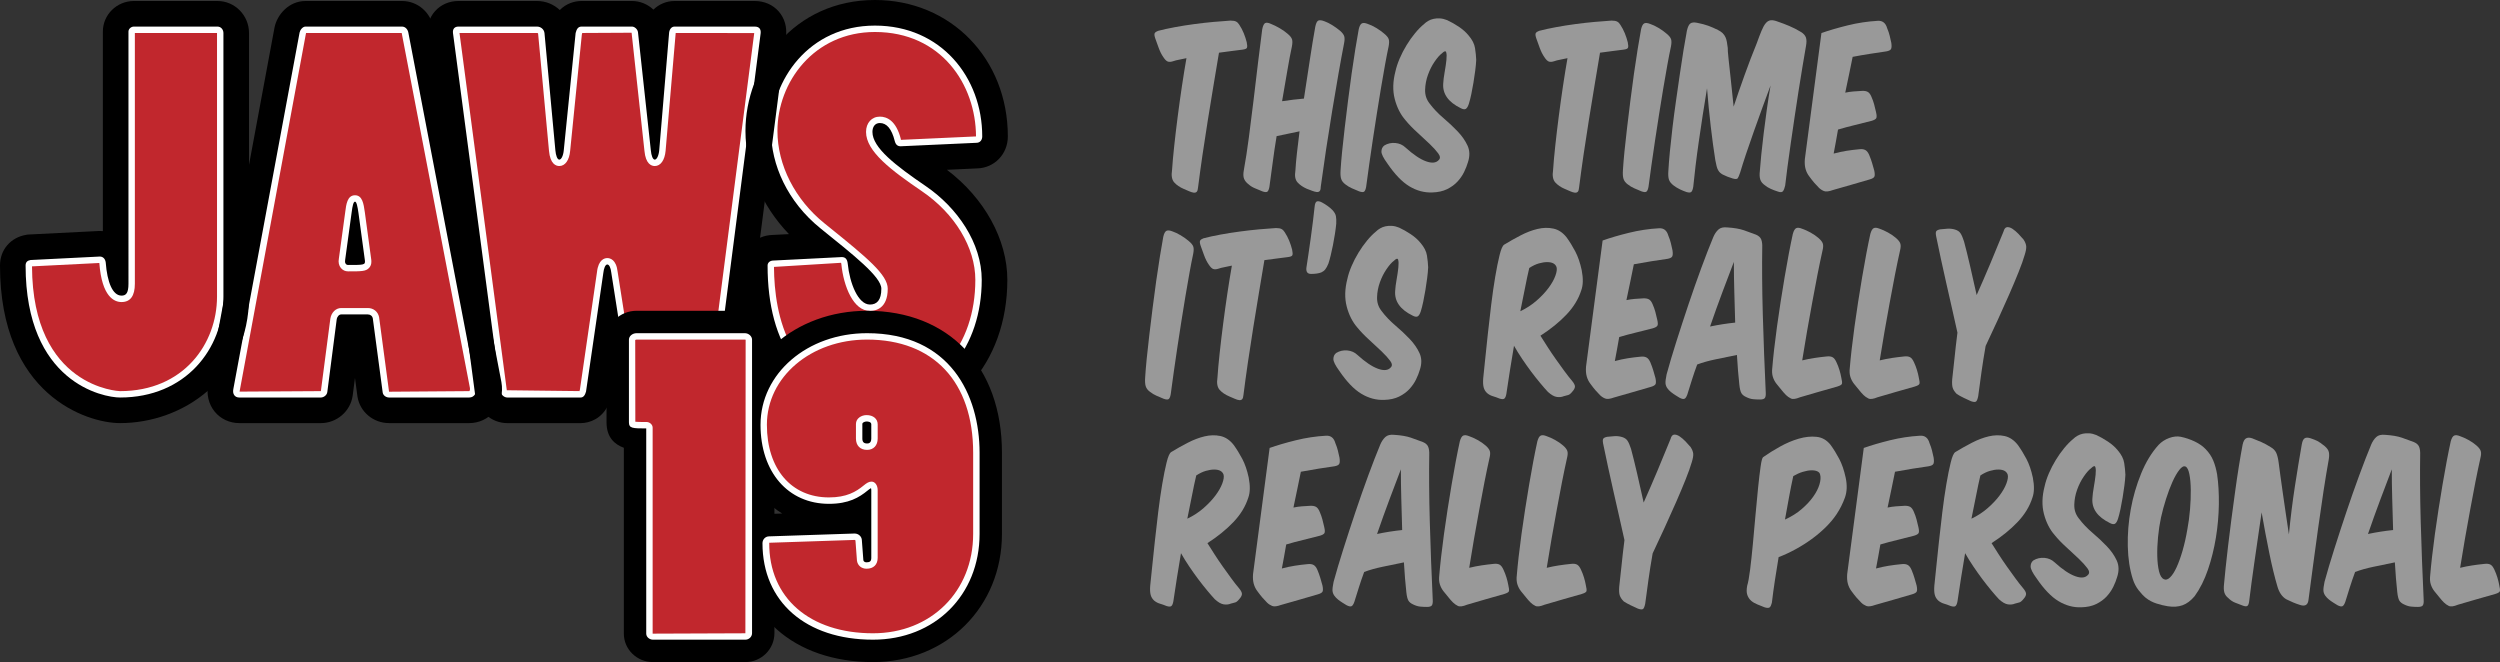
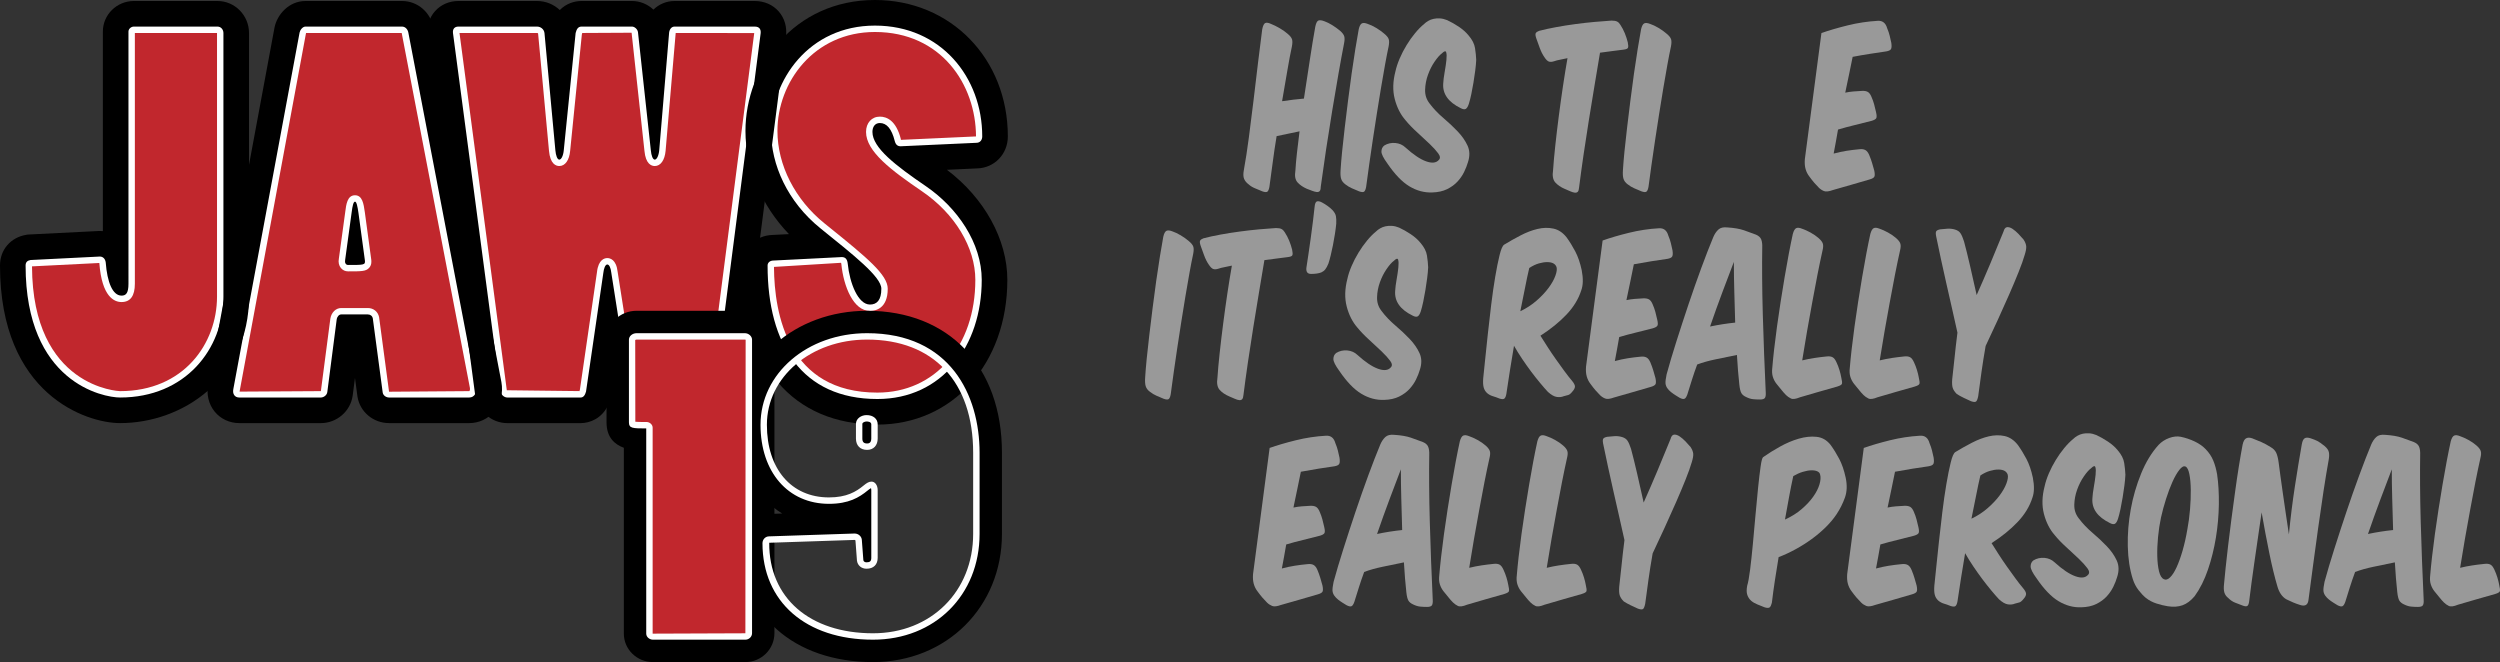
<svg xmlns="http://www.w3.org/2000/svg" version="1.1" x="0px" y="0px" width="275.814px" height="73.044px" viewBox="0 0 275.814 73.044" style="enable-background:new 0 0 275.814 73.044;" xml:space="preserve">
  <rect x="0" y="0" width="275.814" height="73.044" fill="#333333" stroke="none" />
  <style type="text/css">
	.st0{fill:#C1272D;}
	.st1{fill:#FFFFFF;}
	.st2{fill:#999999;}
</style>
  <defs>
</defs>
  <g>
    <g>
      <g>
        <path class="st0" d="M14.173,3.478c0-0.272,0.273-0.545,0.6-0.545h9.222c0.382,0,0.655,0.327,0.655,0.709v29.083     c0,5.784-4.201,11.131-11.404,11.131c-1.854,0-10.421-1.637-10.421-14.569c0-0.382,0.218-0.545,0.546-0.6l7.639-0.383     c0.327,0,0.6,0.219,0.655,0.655c0.163,2.183,0.764,3.656,1.745,3.656c0.491,0,0.764-0.273,0.764-1.31V3.478z" />
        <path class="st1" d="M13.245,44.563c-3.095,0-11.127-2.745-11.127-15.276c0-0.692,0.424-1.176,1.135-1.296l7.721-0.39     c0.001,0,0.001,0,0.001,0c0.749,0,1.293,0.51,1.389,1.271c0.158,2.107,0.705,3.039,1.045,3.039     c0.012-0.039,0.058-0.211,0.058-0.604V3.479c0-0.678,0.598-1.252,1.306-1.252h9.222c0.763,0,1.361,0.622,1.361,1.416v29.083     C25.355,38.609,21.196,44.563,13.245,44.563z M3.531,29.387c0.056,13.39,9.617,13.765,9.714,13.765     c7.024,0,10.698-5.244,10.698-10.426V3.643l-9.065-0.004v27.669c0,1.337-0.494,2.016-1.47,2.016c-0.795,0-2.17-0.56-2.449-4.31     L3.531,29.387z" />
      </g>
      <g>
        <path class="st0" d="M44.35,2.933c0.382,0,0.655,0.327,0.71,0.709l7.475,39.014c0.109,0.6-0.164,1.2-0.764,1.2h-8.84     c-0.327,0-0.655-0.219-0.709-0.546l-1.092-8.184c-0.055-0.273-0.273-0.436-0.546-0.436h-2.946c-0.218,0-0.437,0.218-0.491,0.545     l-1.037,8.021c-0.055,0.382-0.437,0.6-0.71,0.6h-9.003c-0.491,0-0.764-0.382-0.655-0.928l7.311-39.341     c0.055-0.273,0.328-0.655,0.655-0.655H44.35z M39.549,23.504c-0.109-0.764-0.218-1.255-0.382-1.255     c-0.164,0-0.273,0.382-0.382,1.255l-0.709,5.184c-0.055,0.272,0.054,0.545,0.327,0.545c1.747,0,1.909,0,1.856-0.491     L39.549,23.504z" />
        <path class="st1" d="M51.772,44.563h-8.84c-0.694,0-1.299-0.489-1.405-1.137l-1.072-8.029h-2.61l-1.033,7.951     c-0.111,0.765-0.804,1.216-1.41,1.216h-9.003c-0.436,0-0.817-0.172-1.073-0.484c-0.276-0.336-0.373-0.794-0.274-1.288     l7.309-39.333c0.123-0.611,0.66-1.231,1.349-1.231h10.641c0.706,0,1.299,0.553,1.408,1.315l7.47,38.982     c0.104,0.572-0.027,1.142-0.349,1.528C52.605,44.381,52.211,44.563,51.772,44.563z M37.639,33.984h2.946     c0.619,0,1.117,0.403,1.238,1.002l1.099,8.231l8.849-0.066c0.05-0.025,0.106-0.165,0.069-0.369L44.317,3.639H33.738     c0.05,0.007,0.016,0.061,0.008,0.092l-7.316,39.474l8.971-0.054l1.046-8.007C36.561,34.461,37.06,33.984,37.639,33.984z      M38.403,29.939c-0.316,0-0.598-0.132-0.794-0.371c-0.22-0.269-0.301-0.641-0.225-1.02l0.701-5.14     c0.109-0.87,0.233-1.865,1.082-1.865c0.815,0,0.951,0.946,1.081,1.861l0.001,0.004l0.71,5.239     c0.019,0.17,0.063,0.572-0.226,0.895C40.376,29.939,39.919,29.939,38.403,29.939z M39.165,25.936l-0.354,2.592     c0.274-0.001,0.518-0.003,0.703-0.011L39.165,25.936z" />
      </g>
      <g>
        <path class="st0" d="M59.251,2.933c0.382,0,0.764,0.273,0.819,0.709l1.201,12.932c0.054,0.6,0.218,1.037,0.436,1.037     c0.219,0,0.437-0.436,0.492-1.037l1.308-12.932c0.11-0.436,0.273-0.709,0.655-0.709h5.566c0.273,0,0.601,0.273,0.655,0.6     l1.419,13.041c0.055,0.6,0.219,1.037,0.437,1.037c0.218,0,0.436-0.436,0.491-1.037l1.092-12.986     c0.054-0.382,0.273-0.655,0.6-0.655h8.84c0.545,0,0.709,0.327,0.655,0.764l-5.075,39.342c-0.055,0.545-0.382,0.818-0.71,0.818     h-7.966c-0.328,0-0.6-0.273-0.655-0.6l-2.074-13.205c-0.055-0.491-0.218-0.873-0.437-0.873c-0.218,0-0.382,0.436-0.436,0.928     l-1.909,13.095c-0.11,0.382-0.273,0.655-0.601,0.655h-8.075c-0.382,0-0.71-0.327-0.764-0.709L49.975,3.642     c-0.055-0.491,0.218-0.709,0.6-0.709H59.251z" />
        <path class="st1" d="M78.131,44.563h-7.966c-0.656,0-1.237-0.511-1.351-1.19l-1.8-11.464l-1.661,11.395     c-0.298,1.056-0.869,1.259-1.299,1.259h-8.075c-0.716,0-1.359-0.579-1.463-1.318l-5.24-39.51     c-0.063-0.558,0.13-0.902,0.301-1.093c0.239-0.267,0.594-0.415,0.998-0.415h8.676c0.771,0,1.423,0.571,1.519,1.328l0.975,10.492     l1.06-10.475c0.226-0.926,0.677-1.344,1.357-1.344h5.566c0.638,0,1.244,0.535,1.352,1.193l1.155,10.613l0.883-10.504     c0.11-0.794,0.632-1.301,1.303-1.301h8.839c0.561,0,0.884,0.233,1.057,0.427c0.175,0.199,0.368,0.556,0.298,1.129l-5.074,39.345     C79.442,44.108,78.74,44.563,78.131,44.563z M67,28.473c0.292,0,0.986,0.146,1.139,1.5l2.069,13.175l7.9,0.004     c-0.011-0.012,0.019-0.068,0.031-0.183l5.072-39.322l-8.665-0.007l-1.113,12.995c-0.095,1.041-0.553,1.683-1.194,1.683     c-0.368,0-1.006-0.218-1.14-1.678L69.681,3.61l-5.445,0.029c-0.002,0.029-0.021,0.088-0.044,0.176l-1.29,12.831     c-0.094,1.028-0.553,1.671-1.195,1.671c-0.369,0-1.008-0.218-1.139-1.679L59.367,3.707c-0.007-0.054-0.093-0.069-0.116-0.069     h-8.557l5.22,39.416l8.014,0.095c0.014-0.033,0.03-0.08,0.048-0.143l1.889-13.002C66.016,28.624,66.709,28.473,67,28.473z" />
      </g>
      <g>
        <path class="st0" d="M99.364,16.138c-0.328,0-0.546-0.164-0.655-0.6c-0.328-1.31-0.874-1.965-1.638-1.965     c-0.545,0-0.818,0.437-0.818,0.982c0,1.746,2.564,3.711,5.839,5.948c3.546,2.401,6.219,6.329,6.219,10.368     c0,7.312-4.365,13.15-11.513,13.15c-8.293,0-12.113-6.002-12.113-14.732c0-0.272,0.218-0.545,0.655-0.545l7.53-0.382     c0.382,0,0.6,0.218,0.655,0.709c0.218,2.182,1.146,4.529,2.455,4.529c0.764,0,1.255-0.491,1.255-1.746     c0-1.31-3.055-3.711-6.711-6.657c-3.656-2.947-5.457-7.039-5.457-10.749c0-5.566,4.147-11.623,11.46-11.623     c7.311,0,11.84,5.73,11.84,12.223c0,0.382-0.218,0.709-0.655,0.709L99.364,16.138z" />
        <path class="st1" d="M96.797,44.726c-8.147,0-12.819-5.628-12.819-15.438c0-0.607,0.477-1.25,1.361-1.25l7.124-0.363     c-0.642-0.528-1.299-1.056-1.92-1.557l-0.462-0.372c-3.582-2.887-5.72-7.11-5.72-11.3c0-6.059,4.551-12.328,12.165-12.328     c7.153,0,12.546,5.559,12.546,12.929c0,0.82-0.572,1.415-1.361,1.415l-8.348,0.382c-0.394,0-1.093-0.148-1.34-1.135     c-0.163-0.652-0.46-1.43-0.953-1.43c-0.061,0.015-0.112,0.097-0.112,0.276c0,1.464,2.855,3.538,5.531,5.364     c4.024,2.727,6.527,6.924,6.527,10.951C109.017,39.028,103.991,44.726,96.797,44.726z M85.39,29.447     c0.03,5.254,1.581,13.867,11.407,13.867c6.363,0,10.807-5.118,10.807-12.444c0-3.565-2.264-7.314-5.909-9.783     c-3.365-2.298-6.149-4.375-6.149-6.532c0-0.994,0.626-1.687,1.523-1.687c0.773,0,1.805,0.433,2.323,2.5l-0.003,0.063l8.289-0.379     C107.66,9.324,103.836,3.53,96.526,3.53c-6.731,0-10.754,5.551-10.754,10.916c0,3.767,1.941,7.579,5.193,10.199l0.462,0.372     c4.279,3.445,6.513,5.315,6.513,6.835c0,2.213-1.37,2.451-1.96,2.451c-1.816,0-2.909-2.677-3.157-5.164     c-0.012-0.106-0.034-0.146-0.034-0.146L85.39,29.447z M94.248,29.189c0.254,2.136,1.107,3.703,1.732,3.703     c0.205,0,0.549,0,0.549-1.04C96.529,31.358,95.559,30.35,94.248,29.189z" />
      </g>
    </g>
    <g>
      <path d="M23.994,2.933c0.382,0,0.655,0.327,0.655,0.709v29.083c0,5.784-4.201,11.131-11.404,11.131    c-1.854,0-10.421-1.637-10.421-14.569c0-0.382,0.218-0.545,0.546-0.6l7.639-0.383c0.327,0,0.6,0.219,0.655,0.655    c0.163,2.183,0.764,3.656,1.745,3.656c0.491,0,0.764-0.273,0.764-1.31V3.478c0-0.272,0.273-0.545,0.6-0.545H23.994 M23.994,0.11    h-9.222c-1.888,0-3.423,1.511-3.423,3.369v22.02c-0.112-0.011-0.226-0.016-0.341-0.016h-0.071l-0.071,0.004l-7.639,0.383    l-0.161,0.008l-0.159,0.026C1.168,26.191,0,27.552,0,29.288C0,43.556,9.561,46.68,13.245,46.68    c6.897,0,14.228-4.891,14.228-13.955V3.642C27.473,1.694,25.912,0.11,23.994,0.11L23.994,0.11z" />
      <path d="M44.35,2.933c0.382,0,0.655,0.327,0.71,0.709l7.475,39.014c0.109,0.6-0.164,1.2-0.764,1.2h-8.84    c-0.327,0-0.655-0.219-0.709-0.546l-1.092-8.184c-0.055-0.273-0.273-0.436-0.546-0.436h-2.946c-0.218,0-0.437,0.218-0.491,0.545    l-1.037,8.021c-0.055,0.382-0.437,0.6-0.71,0.6h-9.003c-0.491,0-0.764-0.382-0.655-0.928l7.311-39.341    c0.055-0.273,0.328-0.655,0.655-0.655H44.35 M38.403,29.233c1.747,0,1.909,0,1.856-0.491l-0.71-5.238    c-0.109-0.764-0.218-1.255-0.382-1.255c-0.164,0-0.273,0.382-0.382,1.255l-0.709,5.184C38.021,28.96,38.13,29.233,38.403,29.233     M44.35,0.11H33.71c-1.84,0-3.137,1.504-3.422,2.919l-7.319,39.384c-0.215,1.075,0.045,2.185,0.721,3.008    c0.656,0.8,1.644,1.259,2.71,1.259h9.003c1.749,0,3.256-1.298,3.505-3.02l0.254-1.961l0.265,1.985l0.006,0.042l0.007,0.042    c0.277,1.687,1.747,2.912,3.495,2.912h8.84c1.063,0,2.059-0.464,2.734-1.272c0.731-0.875,1.025-2.062,0.808-3.256L47.842,3.155    C47.548,1.385,46.092,0.11,44.35,0.11L44.35,0.11z" />
      <path d="M83.261,2.933c0.545,0,0.709,0.327,0.655,0.764l-5.075,39.342c-0.055,0.545-0.382,0.818-0.71,0.818h-7.966    c-0.328,0-0.6-0.273-0.655-0.6l-2.074-13.205c-0.055-0.491-0.218-0.873-0.437-0.873c-0.218,0-0.382,0.436-0.436,0.928    l-1.909,13.095c-0.11,0.382-0.273,0.655-0.601,0.655h-8.075c-0.382,0-0.71-0.327-0.764-0.709L49.975,3.642    c-0.055-0.491,0.218-0.709,0.6-0.709h8.676c0.382,0,0.764,0.273,0.819,0.709l1.201,12.932c0.054,0.6,0.218,1.037,0.436,1.037    c0.219,0,0.437-0.436,0.492-1.037l1.308-12.932c0.11-0.436,0.273-0.709,0.655-0.709h5.566c0.273,0,0.601,0.273,0.655,0.6    l1.419,13.041c0.055,0.6,0.219,1.037,0.437,1.037c0.218,0,0.436-0.436,0.491-1.037l1.092-12.986    c0.054-0.382,0.273-0.655,0.6-0.655H83.261 M83.261,0.11h-8.84c-0.899,0-1.718,0.356-2.331,0.951    C71.46,0.47,70.623,0.11,69.728,0.11h-5.566c-0.799,0-1.703,0.285-2.403,0.997c-0.658-0.62-1.544-0.997-2.508-0.997h-8.676    c-1.015,0-1.931,0.398-2.577,1.121c-0.65,0.727-0.945,1.696-0.829,2.727l5.246,39.562c0.255,1.812,1.785,3.162,3.563,3.162h8.075    c1.051,0,2.315-0.521,3.015-1.923c0.59,1.164,1.764,1.923,3.096,1.923h7.966c1.827,0,3.298-1.388,3.514-3.309l5.071-39.314    c0.132-1.074-0.157-2.065-0.812-2.806C85.253,0.515,84.314,0.11,83.261,0.11L83.261,0.11z" />
      <path d="M96.526,2.824c7.311,0,11.84,5.73,11.84,12.223c0,0.382-0.218,0.709-0.655,0.709l-8.348,0.382    c-0.328,0-0.546-0.164-0.655-0.6c-0.328-1.31-0.874-1.965-1.638-1.965c-0.545,0-0.818,0.437-0.818,0.982    c0,1.746,2.564,3.711,5.839,5.948c3.546,2.401,6.219,6.329,6.219,10.368c0,7.312-4.365,13.15-11.513,13.15    c-8.293,0-12.113-6.002-12.113-14.732c0-0.272,0.218-0.545,0.655-0.545l7.53-0.382c0.382,0,0.6,0.218,0.655,0.709    c0.218,2.182,1.146,4.529,2.455,4.529c0.764,0,1.255-0.491,1.255-1.746c0-1.31-3.055-3.711-6.711-6.657    c-3.656-2.947-5.457-7.039-5.457-10.749C85.067,8.881,89.214,2.824,96.526,2.824 M96.526,0c-8.941,0-14.283,7.345-14.283,14.446    c0,4.105,1.762,8.222,4.8,11.383l-1.798,0.091c-1.905,0.047-3.384,1.509-3.384,3.368c0,10.993,5.584,17.556,14.937,17.556    c8.307,0,14.337-6.718,14.337-15.973c0-4.445-2.533-9.019-6.668-12.139l3.332-0.152c1.909-0.045,3.391-1.58,3.391-3.532    C111.19,6.469,104.886,0,96.526,0L96.526,0z" />
    </g>
    <g>
      <path d="M82.181,37.111c0.218,0,0.436,0.179,0.436,0.358v32.393c0,0.179-0.164,0.358-0.382,0.358H72.031    c-0.164,0-0.382-0.134-0.382-0.313V47.178c0-0.134-0.164-0.268-0.327-0.268c-1.419,0-1.583,0-1.583-0.313v-9.127    c0-0.179,0.218-0.358,0.491-0.358H82.181 M82.181,34.287H70.23c-1.828,0-3.314,1.427-3.314,3.182v9.127    c0,1.655,0.891,2.436,1.909,2.806v20.505c0,1.729,1.438,3.136,3.205,3.136h10.204c1.767,0,3.205-1.427,3.205-3.181V37.469    C85.44,35.715,83.978,34.287,82.181,34.287L82.181,34.287z" />
      <path d="M95.66,37.111c8.348,0,12.058,5.817,12.058,12.841v8.949c0,6.845-5.074,11.32-11.403,11.32    c-6.931,0-11.841-3.758-11.841-10.29c0-0.224,0.164-0.403,0.382-0.403l9.44-0.313c0.218,0,0.437,0.179,0.437,0.403l0.164,2.193    c0.054,0.403,0.382,0.581,0.709,0.581c0.546,0,0.873-0.268,0.873-0.85v-7.472c0-0.358-0.163-0.582-0.327-0.582    c-0.164,0-0.328,0.09-0.655,0.358c-0.819,0.671-1.909,1.387-4.038,1.387c-4.038,0-7.202-2.997-7.202-8.366    C84.256,41.093,89.548,37.111,95.66,37.111 M95.66,49.281c0.491,0,0.818-0.313,0.818-0.895V46.82c0-0.403-0.327-0.671-0.873-0.671    c-0.382,0-0.819,0.224-0.819,0.627v1.611C94.786,48.968,95.114,49.281,95.66,49.281 M95.66,34.287    c-7.978,0-14.228,5.525-14.228,12.578c0,4.421,1.856,7.947,4.861,9.789l-1.507,0.05c-1.736,0.037-3.137,1.47-3.137,3.226    c0,7.844,5.893,13.114,14.665,13.114c8.11,0,14.227-6.08,14.227-14.143v-8.949C110.541,40.436,104.7,34.287,95.66,34.287    L95.66,34.287z" />
    </g>
    <g>
      <g>
        <path class="st0" d="M71.649,47.178c0-0.134-0.164-0.268-0.327-0.268c-1.419,0-1.583,0-1.583-0.313v-9.127     c0-0.179,0.218-0.358,0.491-0.358h11.95c0.218,0,0.436,0.179,0.436,0.358v32.393c0,0.179-0.164,0.358-0.382,0.358H72.031     c-0.164,0-0.382-0.134-0.382-0.313V47.178z" />
        <path class="st1" d="M82.235,70.573H72.031c-0.347,0-0.735-0.273-0.735-0.666V47.267c-1.504-0.004-1.909-0.008-1.909-0.67V37.47     c0-0.386,0.387-0.711,0.844-0.711h11.95c0.413,0,0.789,0.339,0.789,0.711v32.393C82.969,70.248,82.633,70.573,82.235,70.573z      M70.093,46.529c0.194,0.028,0.644,0.028,1.23,0.028c0.362,0,0.68,0.291,0.68,0.622v22.729l10.232-0.04l0.029-32.397     c-0.004,0.025-0.05-0.006-0.083-0.006H70.23c-0.085,0-0.139,0.04-0.149,0.054L70.093,46.529z" />
      </g>
      <g>
-         <path class="st0" d="M107.718,58.901c0,6.845-5.074,11.32-11.403,11.32c-6.931,0-11.841-3.758-11.841-10.29     c0-0.224,0.164-0.403,0.382-0.403l9.44-0.313c0.218,0,0.437,0.179,0.437,0.403l0.164,2.193c0.054,0.403,0.382,0.581,0.709,0.581     c0.546,0,0.873-0.268,0.873-0.85v-7.472c0-0.358-0.163-0.582-0.327-0.582c-0.164,0-0.328,0.09-0.655,0.358     c-0.819,0.671-1.909,1.387-4.038,1.387c-4.038,0-7.202-2.997-7.202-8.366c0-5.772,5.293-9.754,11.404-9.754     c8.348,0,12.058,5.817,12.058,12.841V58.901z M94.786,48.386c0,0.582,0.328,0.895,0.874,0.895c0.491,0,0.818-0.313,0.818-0.895     V46.82c0-0.403-0.327-0.671-0.873-0.671c-0.382,0-0.819,0.224-0.819,0.627V48.386z" />
        <path class="st1" d="M96.315,70.573c-7.408,0-12.194-4.177-12.194-10.643c0-0.423,0.323-0.756,0.735-0.756l9.429-0.313l0,0     c0.44,0,0.801,0.346,0.801,0.756l0.163,2.166c0.03,0.219,0.237,0.255,0.357,0.255c0.379,0,0.52-0.135,0.52-0.498v-7.471     c0-0.101-0.018-0.171-0.036-0.212c-0.114,0.052-0.301,0.204-0.369,0.261c-0.929,0.762-2.089,1.467-4.261,1.467     c-4.519,0-7.555-3.503-7.555-8.719c0-5.668,5.164-10.107,11.757-10.107c9.15,0,12.411,6.816,12.411,13.194v8.949     C108.071,65.665,103.127,70.573,96.315,70.573z M94.295,59.567l-9.429,0.313c-0.04,6.087,4.47,9.987,11.448,9.987     c6.403,0,11.05-4.612,11.05-10.966v-8.949c0-7.82-4.376-12.488-11.705-12.488c-6.197,0-11.051,4.129-11.051,9.401     c0,4.868,2.688,8.013,6.849,8.013c1.951,0,2.986-0.629,3.815-1.307c0.346-0.284,0.589-0.437,0.878-0.437     c0.387,0,0.68,0.401,0.68,0.935v7.471c0,0.754-0.458,1.204-1.226,1.204c-0.562,0-0.987-0.357-1.059-0.888l-0.165-2.213     C94.375,59.602,94.332,59.567,94.295,59.567z M95.66,49.634c-0.757,0-1.227-0.478-1.227-1.248v-1.61     c0-0.614,0.596-0.98,1.172-0.98c0.733,0,1.226,0.412,1.226,1.024v1.566C96.831,49.144,96.371,49.634,95.66,49.634z      M95.605,46.501c-0.194,0-0.466,0.105-0.466,0.274v1.61c0,0.375,0.161,0.542,0.521,0.542c0.114,0,0.465,0,0.465-0.542V46.82     C96.125,46.533,95.761,46.501,95.605,46.501z" />
      </g>
    </g>
  </g>
  <g>
-     <path class="st2" d="M135.846,5.633c-0.443,0.057-0.896,0.117-1.362,0.181c-0.192,1.14-0.393,2.341-0.602,3.601   c-0.208,1.261-0.418,2.538-0.626,3.831c-0.208,1.292-0.405,2.574-0.59,3.842s-0.349,2.473-0.494,3.613   c-0.017,0.225-0.065,0.376-0.145,0.458c-0.08,0.08-0.189,0.112-0.325,0.097c-0.136-0.017-0.298-0.065-0.481-0.145   c-0.185-0.08-0.39-0.168-0.615-0.265c-0.449-0.193-0.804-0.433-1.06-0.722c-0.256-0.29-0.338-0.739-0.241-1.35   c0.048-0.738,0.128-1.63,0.241-2.673c0.112-1.045,0.241-2.129,0.386-3.254c0.145-1.124,0.301-2.247,0.469-3.372   c0.17-1.125,0.334-2.144,0.495-3.059c-0.274,0.065-0.543,0.12-0.808,0.168c-0.265,0.048-0.485,0.105-0.662,0.17   c-0.241,0.08-0.438,0.091-0.59,0.036c-0.153-0.057-0.318-0.221-0.495-0.494c-0.192-0.273-0.365-0.619-0.517-1.037   c-0.153-0.418-0.277-0.762-0.374-1.037c-0.097-0.288-0.113-0.481-0.048-0.578c0.063-0.095,0.185-0.176,0.361-0.241   c0.546-0.143,1.169-0.28,1.867-0.408c0.699-0.13,1.41-0.243,2.133-0.338c0.722-0.097,1.432-0.178,2.131-0.241   s1.321-0.113,1.867-0.145c0.273,0,0.478,0.037,0.615,0.109c0.136,0.072,0.254,0.189,0.349,0.349   c0.193,0.29,0.358,0.602,0.495,0.939c0.136,0.339,0.244,0.667,0.325,0.989c0.063,0.305,0.072,0.51,0.023,0.615   c-0.048,0.103-0.216,0.172-0.506,0.205C136.692,5.525,136.287,5.577,135.846,5.633z" />
    <path class="st2" d="M147.662,8.174c-0.226,1.285-0.455,2.635-0.687,4.048c-0.233,1.415-0.458,2.843-0.676,4.288   c-0.216,1.446-0.414,2.819-0.59,4.119c0,0.226-0.04,0.378-0.12,0.458c-0.081,0.081-0.189,0.113-0.325,0.097   c-0.136-0.015-0.301-0.059-0.494-0.132c-0.193-0.072-0.394-0.149-0.602-0.229c-0.434-0.193-0.775-0.429-1.024-0.71   c-0.25-0.281-0.325-0.71-0.229-1.289c0.032-0.562,0.088-1.208,0.17-1.938c0.08-0.731,0.176-1.53,0.288-2.399   c-0.418,0.097-0.84,0.185-1.264,0.266c-0.426,0.081-0.848,0.168-1.266,0.265c-0.176,1.06-0.324,2.064-0.445,3.012   c-0.12,0.947-0.237,1.806-0.349,2.577c-0.048,0.273-0.121,0.449-0.216,0.531c-0.097,0.08-0.281,0.072-0.554-0.025   c-0.258-0.113-0.527-0.225-0.808-0.336c-0.281-0.113-0.517-0.256-0.71-0.434c-0.241-0.176-0.409-0.382-0.506-0.614   c-0.097-0.234-0.105-0.56-0.025-0.976c0.193-1.06,0.378-2.261,0.554-3.602c0.178-1.341,0.35-2.715,0.518-4.119   s0.334-2.786,0.494-4.143c0.16-1.358,0.313-2.574,0.458-3.651c0.08-0.401,0.193-0.634,0.338-0.698   c0.145-0.065,0.353-0.033,0.626,0.097c0.29,0.112,0.602,0.265,0.94,0.458c0.336,0.192,0.634,0.4,0.891,0.626   c0.273,0.225,0.437,0.43,0.494,0.615c0.057,0.185,0.052,0.444-0.011,0.782c-0.161,0.739-0.329,1.631-0.506,2.675   c-0.178,1.044-0.369,2.169-0.579,3.372c0.418-0.063,0.831-0.12,1.241-0.168c0.409-0.048,0.8-0.088,1.169-0.12   c0.225-1.461,0.441-2.884,0.651-4.266c0.208-1.38,0.409-2.6,0.601-3.662c0.081-0.4,0.197-0.629,0.35-0.687   c0.152-0.055,0.374-0.028,0.662,0.085c0.273,0.097,0.558,0.237,0.856,0.422c0.296,0.185,0.582,0.389,0.855,0.614   c0.256,0.225,0.414,0.43,0.47,0.614c0.055,0.185,0.051,0.438-0.012,0.76C148.095,5.751,147.887,6.889,147.662,8.174z" />
    <path class="st2" d="M153.214,4.333c0.057,0.185,0.052,0.444-0.012,0.782c-0.128,0.594-0.265,1.293-0.409,2.097   c-0.145,0.802-0.292,1.657-0.445,2.564c-0.153,0.907-0.305,1.852-0.458,2.832c-0.153,0.979-0.301,1.944-0.445,2.89   c-0.145,0.949-0.277,1.86-0.398,2.735c-0.12,0.875-0.229,1.665-0.324,2.373c-0.048,0.273-0.121,0.449-0.218,0.531   c-0.097,0.08-0.281,0.072-0.554-0.025c-0.273-0.113-0.538-0.225-0.794-0.336c-0.258-0.113-0.498-0.256-0.724-0.434   c-0.24-0.176-0.397-0.382-0.469-0.614c-0.073-0.234-0.092-0.56-0.061-0.976c0.033-0.546,0.088-1.224,0.168-2.036   c0.081-0.811,0.178-1.69,0.29-2.637c0.113-0.949,0.233-1.936,0.361-2.964c0.13-1.027,0.261-2.024,0.397-2.986   c0.136-0.965,0.273-1.872,0.411-2.723c0.135-0.851,0.261-1.573,0.372-2.169c0.081-0.353,0.193-0.569,0.338-0.651   c0.145-0.08,0.361-0.063,0.651,0.05c0.29,0.095,0.602,0.244,0.939,0.444c0.338,0.201,0.634,0.414,0.892,0.64   C152.993,3.943,153.158,4.149,153.214,4.333z" />
    <path class="st2" d="M153.938,15.776c0.441,0.04,0.815,0.204,1.119,0.494c0.867,0.786,1.627,1.296,2.278,1.53   c0.649,0.232,1.119,0.179,1.409-0.157c0.176-0.176,0.152-0.418-0.073-0.722c-0.225-0.306-0.542-0.655-0.951-1.048   c-0.409-0.394-0.863-0.816-1.361-1.266c-0.498-0.449-0.932-0.899-1.301-1.348c-0.546-0.627-0.939-1.402-1.18-2.326   c-0.241-0.922-0.216-1.94,0.072-3.048c0.097-0.449,0.254-0.926,0.47-1.432c0.216-0.506,0.47-0.995,0.76-1.47   c0.288-0.473,0.601-0.915,0.939-1.325c0.338-0.409,0.674-0.75,1.012-1.023c0.112-0.113,0.256-0.221,0.434-0.325   c0.176-0.105,0.372-0.182,0.59-0.229c0.216-0.05,0.454-0.065,0.71-0.05c0.256,0.017,0.523,0.081,0.796,0.193   c0.418,0.193,0.842,0.434,1.277,0.722c0.434,0.29,0.796,0.612,1.084,0.965c0.401,0.466,0.638,0.931,0.711,1.397   c0.072,0.466,0.116,0.9,0.132,1.3c-0.017,0.354-0.052,0.747-0.109,1.182c-0.057,0.434-0.12,0.871-0.193,1.312   c-0.072,0.443-0.152,0.873-0.24,1.289c-0.088,0.418-0.181,0.779-0.277,1.084c-0.097,0.29-0.21,0.47-0.338,0.543   c-0.128,0.072-0.313,0.044-0.554-0.085c-1.381-0.674-2.024-1.59-1.927-2.746c0.017-0.336,0.069-0.75,0.157-1.241   c0.088-0.489,0.152-0.931,0.193-1.324c0.04-0.394,0.032-0.678-0.025-0.856c-0.057-0.176-0.212-0.136-0.47,0.12   c-0.24,0.176-0.51,0.483-0.807,0.915c-0.298,0.434-0.542,0.921-0.735,1.459c-0.193,0.538-0.298,1.088-0.313,1.649   c-0.017,0.562,0.145,1.062,0.481,1.494c0.434,0.579,0.944,1.117,1.53,1.613c0.586,0.499,1.117,0.997,1.59,1.494   c0.474,0.499,0.835,1.02,1.085,1.566c0.248,0.546,0.261,1.157,0.036,1.831c-0.097,0.336-0.237,0.695-0.422,1.073   s-0.43,0.731-0.735,1.059c-0.305,0.331-0.687,0.607-1.144,0.833c-0.458,0.223-1.008,0.345-1.65,0.361   c-0.867,0.03-1.703-0.193-2.505-0.676c-0.804-0.483-1.614-1.325-2.433-2.528c-0.434-0.596-0.651-1.028-0.651-1.301   c0-0.29,0.105-0.514,0.313-0.676C153.09,15.829,153.495,15.735,153.938,15.776z" />
    <path class="st2" d="M177.884,5.633c-0.443,0.057-0.896,0.117-1.362,0.181c-0.192,1.14-0.393,2.341-0.602,3.601   c-0.208,1.261-0.418,2.538-0.626,3.831c-0.208,1.292-0.405,2.574-0.59,3.842s-0.349,2.473-0.494,3.613   c-0.017,0.225-0.065,0.376-0.145,0.458c-0.08,0.08-0.189,0.112-0.325,0.097c-0.136-0.017-0.298-0.065-0.481-0.145   c-0.185-0.08-0.39-0.168-0.615-0.265c-0.449-0.193-0.804-0.433-1.06-0.722c-0.256-0.29-0.338-0.739-0.241-1.35   c0.048-0.738,0.128-1.63,0.241-2.673c0.112-1.045,0.241-2.129,0.386-3.254c0.145-1.124,0.301-2.247,0.469-3.372   c0.17-1.125,0.334-2.144,0.495-3.059c-0.274,0.065-0.543,0.12-0.808,0.168c-0.265,0.048-0.485,0.105-0.662,0.17   c-0.241,0.08-0.438,0.091-0.59,0.036c-0.153-0.057-0.318-0.221-0.495-0.494c-0.192-0.273-0.365-0.619-0.517-1.037   c-0.153-0.418-0.277-0.762-0.374-1.037c-0.096-0.288-0.113-0.481-0.048-0.578c0.063-0.095,0.185-0.176,0.361-0.241   c0.546-0.143,1.169-0.28,1.867-0.408c0.699-0.13,1.41-0.243,2.133-0.338c0.722-0.097,1.432-0.178,2.131-0.241   s1.321-0.113,1.867-0.145c0.273,0,0.478,0.037,0.615,0.109c0.136,0.072,0.254,0.189,0.349,0.349   c0.193,0.29,0.358,0.602,0.495,0.939c0.136,0.339,0.244,0.667,0.325,0.989c0.063,0.305,0.072,0.51,0.023,0.615   c-0.048,0.103-0.216,0.172-0.506,0.205C178.73,5.525,178.325,5.577,177.884,5.633z" />
    <path class="st2" d="M184.364,4.333c0.057,0.185,0.052,0.444-0.012,0.782c-0.128,0.594-0.265,1.293-0.409,2.097   c-0.145,0.802-0.292,1.657-0.445,2.564s-0.305,1.852-0.458,2.832c-0.153,0.979-0.301,1.944-0.445,2.89   c-0.145,0.949-0.277,1.86-0.398,2.735c-0.12,0.875-0.229,1.665-0.324,2.373c-0.048,0.273-0.121,0.449-0.218,0.531   c-0.096,0.08-0.281,0.072-0.554-0.025c-0.273-0.113-0.538-0.225-0.794-0.336c-0.258-0.113-0.498-0.256-0.724-0.434   c-0.24-0.176-0.397-0.382-0.469-0.614c-0.073-0.234-0.092-0.56-0.061-0.976c0.033-0.546,0.088-1.224,0.168-2.036   c0.081-0.811,0.178-1.69,0.29-2.637c0.113-0.949,0.233-1.936,0.361-2.964c0.13-1.027,0.261-2.024,0.397-2.986   c0.136-0.965,0.273-1.872,0.411-2.723c0.135-0.851,0.261-1.573,0.372-2.169c0.081-0.353,0.193-0.569,0.338-0.651   c0.145-0.08,0.361-0.063,0.651,0.05c0.29,0.095,0.602,0.244,0.939,0.444c0.338,0.201,0.634,0.414,0.892,0.64   C184.143,3.943,184.307,4.149,184.364,4.333z" />
-     <path class="st2" d="M187.857,12.68c-0.153,0.995-0.296,1.969-0.433,2.915c-0.136,0.949-0.258,1.853-0.361,2.71   c-0.105,0.86-0.189,1.627-0.254,2.301c-0.048,0.29-0.12,0.478-0.216,0.567c-0.097,0.088-0.273,0.091-0.531,0.011   c-0.24-0.08-0.485-0.179-0.735-0.301c-0.248-0.121-0.477-0.261-0.687-0.422c-0.256-0.193-0.425-0.4-0.506-0.626   c-0.08-0.225-0.103-0.546-0.072-0.964c0.033-0.594,0.088-1.308,0.168-2.144c0.081-0.835,0.178-1.726,0.29-2.675   c0.113-0.947,0.241-1.923,0.386-2.927c0.143-1.004,0.284-1.978,0.42-2.927c0.136-0.949,0.273-1.839,0.409-2.675   s0.262-1.55,0.374-2.144c0.097-0.418,0.225-0.682,0.386-0.795c0.16-0.112,0.401-0.135,0.722-0.072   c0.498,0.097,0.92,0.21,1.266,0.336c0.345,0.13,0.693,0.281,1.048,0.458c0.225,0.113,0.401,0.234,0.529,0.361   c0.128,0.13,0.229,0.274,0.302,0.436c0.072,0.16,0.124,0.336,0.156,0.529c0.032,0.193,0.065,0.409,0.097,0.651   c0,0.112,0.004,0.248,0.012,0.408c0.008,0.161,0.036,0.458,0.084,0.892c0.048,0.434,0.116,1.056,0.204,1.868   c0.088,0.811,0.205,1.914,0.35,3.312c0.16-0.498,0.345-1.044,0.554-1.638c0.208-0.594,0.422-1.197,0.638-1.806   c0.216-0.612,0.441-1.217,0.674-1.82c0.233-0.602,0.454-1.161,0.663-1.674c0.208-0.579,0.389-1.053,0.542-1.423   c0.152-0.369,0.309-0.651,0.47-0.842c0.16-0.193,0.345-0.302,0.553-0.325c0.21-0.023,0.474,0.029,0.796,0.156   c0.386,0.13,0.8,0.287,1.241,0.472s0.871,0.405,1.289,0.662c0.29,0.176,0.473,0.381,0.554,0.615c0.08,0.232,0.08,0.557,0,0.975   c-0.113,0.627-0.237,1.361-0.374,2.204s-0.281,1.739-0.434,2.686c-0.152,0.949-0.301,1.925-0.445,2.928s-0.285,1.966-0.422,2.89   c-0.136,0.924-0.256,1.787-0.361,2.591c-0.105,0.804-0.189,1.485-0.252,2.047c-0.065,0.29-0.145,0.499-0.241,0.626   c-0.096,0.13-0.281,0.146-0.554,0.05c-0.256-0.081-0.514-0.176-0.771-0.29c-0.258-0.113-0.483-0.248-0.674-0.409   c-0.258-0.176-0.426-0.386-0.506-0.627c-0.081-0.24-0.097-0.561-0.048-0.962c0.032-0.466,0.084-1.062,0.156-1.784   c0.073-0.722,0.161-1.508,0.266-2.36c0.103-0.852,0.221-1.734,0.349-2.65c0.128-0.915,0.265-1.791,0.409-2.626   c-0.273,0.724-0.571,1.529-0.892,2.421s-0.638,1.774-0.951,2.651c-0.313,0.874-0.602,1.71-0.867,2.504   c-0.265,0.797-0.478,1.467-0.638,2.013c-0.113,0.336-0.204,0.554-0.277,0.651c-0.072,0.097-0.252,0.105-0.542,0.023   c-0.386-0.112-0.756-0.256-1.108-0.434c-0.113-0.063-0.208-0.132-0.29-0.204c-0.08-0.072-0.152-0.165-0.216-0.277   c-0.065-0.112-0.12-0.256-0.168-0.434c-0.048-0.176-0.096-0.4-0.145-0.673c-0.176-1.108-0.346-2.353-0.506-3.735   c-0.161-1.381-0.298-2.778-0.409-4.193C188.166,10.704,188.01,11.684,187.857,12.68z" />
    <path class="st2" d="M203.831,2.803c1.099-0.273,2.211-0.441,3.336-0.507c0.529-0.03,0.875,0.243,1.035,0.82   c0.128,0.305,0.221,0.578,0.277,0.819s0.116,0.506,0.181,0.795c0.048,0.336,0.036,0.565-0.036,0.687   c-0.073,0.12-0.245,0.204-0.518,0.252c-0.562,0.081-1.153,0.17-1.77,0.266c-0.619,0.095-1.266,0.208-1.94,0.336   c-0.128,0.594-0.256,1.222-0.385,1.879c-0.13,0.659-0.274,1.35-0.434,2.072c0.305-0.063,0.607-0.109,0.903-0.132   c0.298-0.025,0.607-0.044,0.928-0.061c0.273-0.017,0.489,0.019,0.651,0.108c0.16,0.088,0.296,0.27,0.409,0.543   c0.128,0.29,0.229,0.571,0.301,0.844c0.073,0.273,0.141,0.553,0.205,0.842c0.08,0.338,0.088,0.562,0.023,0.674   c-0.063,0.113-0.233,0.21-0.506,0.29c-0.609,0.16-1.233,0.317-1.867,0.469c-0.634,0.154-1.249,0.318-1.843,0.495   c-0.08,0.466-0.16,0.92-0.24,1.361c-0.081,0.441-0.161,0.871-0.241,1.289c0.481-0.128,0.947-0.229,1.397-0.302   c0.449-0.072,0.932-0.132,1.446-0.179c0.273-0.033,0.494,0,0.662,0.097c0.17,0.097,0.31,0.281,0.422,0.554   c0.128,0.305,0.233,0.593,0.313,0.866c0.081,0.273,0.161,0.554,0.241,0.844c0.065,0.321,0.069,0.542,0.012,0.662   c-0.057,0.121-0.221,0.222-0.494,0.302c-0.676,0.193-1.366,0.393-2.072,0.602c-0.707,0.21-1.381,0.401-2.024,0.579   c-0.434,0.16-0.758,0.196-0.976,0.108c-0.216-0.088-0.405-0.212-0.565-0.374c-0.178-0.176-0.346-0.357-0.506-0.542   c-0.161-0.185-0.346-0.422-0.554-0.711c-0.176-0.223-0.309-0.489-0.398-0.794c-0.087-0.306-0.116-0.667-0.084-1.084l1.831-13.926   C201.769,3.357,202.729,3.076,203.831,2.803z" />
    <path class="st2" d="M131.653,27.219c0.057,0.185,0.052,0.445-0.012,0.783c-0.128,0.594-0.265,1.293-0.409,2.096   s-0.292,1.659-0.445,2.566c-0.153,0.907-0.305,1.852-0.458,2.83c-0.153,0.98-0.301,1.944-0.445,2.891   c-0.145,0.947-0.277,1.86-0.398,2.734c-0.12,0.877-0.229,1.667-0.324,2.374c-0.048,0.273-0.121,0.449-0.218,0.529   s-0.281,0.072-0.554-0.025c-0.273-0.112-0.538-0.223-0.794-0.336c-0.258-0.113-0.498-0.256-0.724-0.433   c-0.24-0.176-0.397-0.382-0.469-0.615c-0.073-0.233-0.092-0.558-0.061-0.976c0.033-0.546,0.088-1.224,0.168-2.035   c0.081-0.811,0.178-1.69,0.29-2.639c0.113-0.947,0.233-1.936,0.361-2.963c0.13-1.027,0.261-2.024,0.397-2.988   c0.136-0.964,0.273-1.871,0.411-2.721c0.135-0.852,0.261-1.574,0.372-2.17c0.081-0.353,0.193-0.568,0.338-0.649   c0.145-0.081,0.361-0.065,0.651,0.048c0.29,0.097,0.602,0.245,0.939,0.445c0.338,0.201,0.634,0.414,0.892,0.638   C131.432,26.831,131.596,27.035,131.653,27.219z" />
    <path class="st2" d="M140.857,28.521c-0.443,0.055-0.896,0.116-1.362,0.179c-0.192,1.142-0.393,2.341-0.602,3.602   c-0.208,1.261-0.418,2.538-0.626,3.831c-0.208,1.292-0.405,2.573-0.59,3.841c-0.185,1.27-0.349,2.473-0.494,3.615   c-0.017,0.223-0.065,0.376-0.145,0.458c-0.08,0.08-0.189,0.112-0.325,0.097c-0.136-0.017-0.298-0.065-0.481-0.146   c-0.185-0.08-0.39-0.168-0.615-0.265c-0.449-0.193-0.804-0.433-1.06-0.722c-0.256-0.29-0.338-0.739-0.241-1.348   c0.048-0.739,0.128-1.63,0.241-2.675c0.112-1.044,0.241-2.129,0.386-3.252c0.145-1.124,0.301-2.249,0.469-3.374   c0.17-1.124,0.334-2.142,0.495-3.058c-0.274,0.063-0.543,0.119-0.808,0.168c-0.265,0.047-0.485,0.105-0.662,0.168   c-0.241,0.08-0.438,0.092-0.59,0.036c-0.153-0.055-0.318-0.221-0.495-0.494c-0.192-0.273-0.365-0.618-0.517-1.037   c-0.153-0.416-0.277-0.761-0.374-1.035c-0.097-0.288-0.113-0.481-0.048-0.578c0.063-0.097,0.185-0.176,0.361-0.241   c0.546-0.145,1.169-0.28,1.867-0.409c0.699-0.128,1.41-0.241,2.133-0.336c0.722-0.097,1.432-0.178,2.131-0.243   c0.699-0.063,1.321-0.112,1.867-0.143c0.273,0,0.478,0.036,0.615,0.108c0.136,0.073,0.254,0.19,0.349,0.35   c0.193,0.29,0.358,0.601,0.495,0.939s0.244,0.667,0.325,0.989c0.063,0.305,0.072,0.51,0.023,0.615   c-0.048,0.103-0.216,0.171-0.506,0.204C141.704,28.41,141.298,28.463,140.857,28.521z" />
    <path class="st2" d="M146.217,29.712c-0.113,0.145-0.258,0.258-0.434,0.338c-0.29,0.112-0.659,0.17-1.108,0.17   c-0.449,0.015-0.626-0.25-0.529-0.797c0.063-0.385,0.136-0.863,0.216-1.432c0.08-0.569,0.164-1.165,0.254-1.783   c0.087-0.618,0.168-1.23,0.24-1.831c0.073-0.602,0.132-1.128,0.181-1.579c0.033-0.338,0.117-0.529,0.254-0.578   c0.136-0.048,0.325-0.008,0.565,0.12c0.21,0.113,0.411,0.237,0.602,0.374c0.193,0.136,0.369,0.285,0.531,0.447   c0.225,0.24,0.357,0.469,0.397,0.687c0.04,0.215,0.052,0.494,0.036,0.83c-0.032,0.338-0.08,0.714-0.145,1.133   c-0.063,0.416-0.136,0.827-0.216,1.227c-0.08,0.403-0.164,0.783-0.252,1.144c-0.088,0.363-0.174,0.665-0.254,0.904   C146.442,29.359,146.329,29.569,146.217,29.712z" />
    <path class="st2" d="M148.637,38.662c0.441,0.041,0.815,0.204,1.119,0.494c0.867,0.787,1.627,1.297,2.278,1.53   c0.649,0.233,1.119,0.181,1.409-0.157c0.176-0.176,0.152-0.416-0.073-0.722c-0.225-0.305-0.542-0.653-0.951-1.048   c-0.409-0.394-0.863-0.815-1.361-1.266c-0.498-0.449-0.932-0.899-1.301-1.348c-0.546-0.626-0.939-1.401-1.18-2.324   s-0.216-1.94,0.072-3.048c0.096-0.449,0.254-0.928,0.47-1.432c0.216-0.507,0.47-0.995,0.76-1.47   c0.288-0.474,0.601-0.915,0.939-1.326c0.338-0.408,0.674-0.75,1.012-1.023c0.112-0.113,0.256-0.221,0.434-0.325   c0.176-0.105,0.372-0.181,0.59-0.229c0.216-0.048,0.454-0.063,0.71-0.048c0.256,0.015,0.523,0.081,0.795,0.193   c0.418,0.192,0.842,0.434,1.277,0.722c0.434,0.288,0.796,0.611,1.084,0.964c0.401,0.466,0.638,0.932,0.711,1.398   c0.072,0.466,0.116,0.899,0.132,1.3c-0.017,0.354-0.052,0.747-0.109,1.182c-0.057,0.433-0.12,0.871-0.193,1.312   c-0.072,0.441-0.152,0.871-0.24,1.288c-0.088,0.419-0.181,0.78-0.277,1.085c-0.097,0.288-0.21,0.47-0.338,0.542   c-0.128,0.072-0.313,0.044-0.554-0.084c-1.381-0.674-2.024-1.59-1.927-2.746c0.017-0.338,0.069-0.751,0.157-1.241   c0.088-0.489,0.152-0.931,0.193-1.325c0.04-0.394,0.032-0.678-0.025-0.855c-0.057-0.176-0.212-0.138-0.47,0.12   c-0.24,0.176-0.51,0.481-0.807,0.915c-0.298,0.434-0.542,0.92-0.735,1.457c-0.193,0.538-0.298,1.089-0.313,1.65   c-0.017,0.562,0.145,1.06,0.481,1.493c0.434,0.579,0.944,1.117,1.53,1.614c0.586,0.498,1.117,0.997,1.59,1.493   c0.474,0.499,0.835,1.02,1.085,1.566c0.248,0.546,0.261,1.158,0.036,1.831c-0.096,0.338-0.237,0.695-0.422,1.073   c-0.185,0.378-0.43,0.731-0.735,1.06s-0.687,0.607-1.144,0.831s-1.008,0.345-1.65,0.361c-0.867,0.032-1.703-0.193-2.505-0.676   c-0.804-0.481-1.614-1.324-2.433-2.528c-0.434-0.594-0.651-1.028-0.651-1.301c0-0.29,0.105-0.513,0.313-0.674   C147.789,38.715,148.194,38.622,148.637,38.662z" />
    <path class="st2" d="M166.586,40.854c-0.138,0.877-0.27,1.747-0.398,2.614c-0.048,0.256-0.12,0.425-0.216,0.506   c-0.097,0.081-0.273,0.081-0.529,0c-0.274-0.112-0.523-0.2-0.747-0.265c-0.225-0.065-0.434-0.176-0.627-0.338   c-0.192-0.176-0.32-0.389-0.385-0.638c-0.065-0.25-0.08-0.582-0.048-1c0.048-0.449,0.117-1.108,0.204-1.976   c0.09-0.867,0.19-1.827,0.302-2.879c0.112-1.052,0.237-2.136,0.374-3.252s0.284-2.148,0.445-3.096   c0.16-0.947,0.321-1.745,0.483-2.396c0.16-0.651,0.328-1.031,0.505-1.144c0.579-0.353,1.184-0.695,1.82-1.024   c0.634-0.33,1.256-0.567,1.867-0.71c0.611-0.145,1.193-0.157,1.747-0.036c0.554,0.12,1.04,0.444,1.457,0.975   c0.338,0.466,0.655,0.98,0.951,1.543c0.298,0.562,0.535,1.252,0.711,2.071c0.176,0.915,0.16,1.654-0.048,2.217   c-0.306,0.964-0.852,1.858-1.638,2.686c-0.787,0.827-1.744,1.602-2.868,2.324c0.241,0.386,0.506,0.804,0.796,1.253   c0.29,0.451,0.59,0.896,0.903,1.337c0.313,0.443,0.622,0.871,0.928,1.289c0.305,0.418,0.594,0.787,0.867,1.108   c0.225,0.273,0.329,0.489,0.313,0.651c-0.017,0.16-0.105,0.328-0.265,0.505c-0.176,0.226-0.334,0.358-0.47,0.398   s-0.301,0.084-0.494,0.132c-0.225,0.097-0.483,0.124-0.771,0.084c-0.29-0.04-0.619-0.229-0.989-0.565   c-0.24-0.258-0.521-0.579-0.842-0.965c-0.321-0.385-0.651-0.802-0.989-1.252c-0.336-0.449-0.67-0.92-1-1.409   c-0.329-0.491-0.63-0.976-0.903-1.459C166.87,39.076,166.721,39.98,166.586,40.854z M168.247,31.772   c-0.153,0.795-0.325,1.652-0.517,2.567c0.674-0.323,1.277-0.716,1.806-1.182c0.531-0.465,0.968-0.931,1.312-1.397   c0.346-0.466,0.594-0.907,0.747-1.326c0.153-0.416,0.197-0.738,0.132-0.962c-0.128-0.369-0.473-0.554-1.035-0.554   c-0.273,0-0.578,0.047-0.915,0.143c-0.338,0.097-0.691,0.266-1.06,0.507C168.556,30.243,168.4,30.978,168.247,31.772z" />
    <path class="st2" d="M179.69,25.689c1.099-0.273,2.211-0.441,3.336-0.506c0.529-0.032,0.875,0.241,1.035,0.82   c0.128,0.303,0.221,0.576,0.277,0.819c0.057,0.24,0.116,0.505,0.181,0.794c0.048,0.336,0.036,0.565-0.036,0.687   c-0.073,0.121-0.245,0.204-0.518,0.254c-0.562,0.08-1.153,0.168-1.77,0.265c-0.619,0.097-1.266,0.21-1.94,0.336   c-0.128,0.596-0.256,1.222-0.385,1.881c-0.13,0.659-0.274,1.348-0.434,2.071c0.305-0.063,0.607-0.108,0.903-0.132   c0.298-0.025,0.607-0.044,0.928-0.061c0.273-0.015,0.489,0.021,0.651,0.109c0.16,0.088,0.296,0.269,0.409,0.542   c0.128,0.29,0.229,0.571,0.301,0.844c0.073,0.273,0.141,0.554,0.205,0.844c0.08,0.336,0.088,0.562,0.023,0.673   c-0.063,0.113-0.233,0.21-0.506,0.29c-0.609,0.161-1.233,0.317-1.867,0.47c-0.634,0.153-1.249,0.318-1.843,0.495   c-0.08,0.466-0.16,0.918-0.24,1.359c-0.081,0.443-0.161,0.873-0.241,1.29c0.481-0.13,0.947-0.229,1.397-0.302   c0.449-0.073,0.932-0.132,1.446-0.181c0.273-0.032,0.494,0,0.662,0.097c0.17,0.097,0.31,0.281,0.422,0.554   c0.128,0.306,0.233,0.594,0.313,0.867c0.081,0.273,0.161,0.554,0.241,0.842c0.065,0.323,0.069,0.543,0.012,0.663   c-0.057,0.12-0.221,0.222-0.494,0.302c-0.676,0.193-1.366,0.393-2.072,0.601c-0.707,0.21-1.381,0.403-2.024,0.579   c-0.434,0.16-0.758,0.196-0.976,0.108c-0.216-0.088-0.405-0.212-0.565-0.372c-0.178-0.176-0.346-0.358-0.506-0.543   c-0.161-0.185-0.346-0.422-0.554-0.71c-0.176-0.225-0.309-0.489-0.398-0.795c-0.087-0.305-0.116-0.666-0.084-1.084l1.831-13.925   C177.629,26.243,178.588,25.962,179.69,25.689z" />
    <path class="st2" d="M189.302,39.638c-0.779,0.16-1.466,0.353-2.06,0.578c-0.225,0.611-0.422,1.184-0.59,1.722   c-0.168,0.539-0.334,1.064-0.494,1.579c-0.097,0.273-0.205,0.434-0.325,0.481c-0.121,0.05-0.302,0.008-0.542-0.12   c-0.13-0.08-0.277-0.172-0.447-0.277c-0.168-0.105-0.332-0.221-0.494-0.349c-0.16-0.128-0.296-0.273-0.409-0.434   c-0.112-0.16-0.176-0.336-0.193-0.529c-0.015-0.193,0.025-0.521,0.121-0.987c0.288-1.062,0.647-2.261,1.071-3.602   c0.426-1.341,0.871-2.706,1.337-4.096c0.466-1.388,0.94-2.738,1.421-4.046c0.483-1.308,0.924-2.446,1.325-3.409   c0.145-0.336,0.329-0.609,0.554-0.819c0.225-0.208,0.554-0.29,0.989-0.24c0.754,0.047,1.365,0.152,1.831,0.312   c0.465,0.161,0.907,0.323,1.325,0.483c0.305,0.13,0.502,0.309,0.59,0.542c0.088,0.233,0.124,0.534,0.108,0.903   c-0.015,0.915-0.019,2.013-0.011,3.29c0.007,1.277,0.032,2.631,0.072,4.059c0.04,1.43,0.088,2.887,0.145,4.373   c0.057,1.486,0.116,2.903,0.181,4.252c0.017,0.29-0.017,0.489-0.096,0.601c-0.08,0.113-0.256,0.17-0.529,0.17   c-0.274,0-0.531-0.012-0.771-0.036c-0.241-0.023-0.491-0.101-0.747-0.229c-0.258-0.113-0.438-0.258-0.542-0.434   c-0.105-0.176-0.181-0.489-0.229-0.939c-0.048-0.466-0.097-0.972-0.145-1.518c-0.048-0.546-0.088-1.133-0.121-1.759   C190.856,39.317,190.081,39.478,189.302,39.638z M191.435,35.591c-0.033-1.155-0.065-2.297-0.097-3.422   c-0.033-1.122-0.048-2.216-0.048-3.276c-0.369,0.964-0.783,2.057-1.241,3.276c-0.458,1.222-0.92,2.506-1.386,3.855   C189.579,35.832,190.503,35.687,191.435,35.591z" />
    <path class="st2" d="M200.613,43.239c-0.707,0.201-1.381,0.397-2.024,0.59c-0.466,0.193-0.802,0.237-1.012,0.132   c-0.208-0.105-0.385-0.229-0.529-0.372c-0.176-0.176-0.338-0.358-0.483-0.543c-0.143-0.185-0.336-0.422-0.578-0.71   c-0.176-0.225-0.309-0.478-0.397-0.76c-0.088-0.28-0.109-0.614-0.061-0.998c0.048-0.596,0.117-1.282,0.205-2.061   c0.088-0.779,0.192-1.606,0.313-2.48c0.12-0.877,0.252-1.778,0.397-2.71c0.145-0.932,0.294-1.847,0.445-2.746   c0.153-0.9,0.306-1.755,0.458-2.567c0.153-0.811,0.302-1.544,0.447-2.203c0.096-0.353,0.221-0.567,0.374-0.64   c0.152-0.072,0.364-0.051,0.638,0.061c0.288,0.097,0.601,0.237,0.939,0.422c0.338,0.185,0.634,0.389,0.892,0.615   c0.256,0.225,0.412,0.43,0.469,0.614c0.057,0.185,0.044,0.437-0.036,0.76c-0.176,0.786-0.361,1.671-0.554,2.65   c-0.193,0.979-0.385,1.999-0.578,3.059c-0.193,1.06-0.386,2.136-0.579,3.227c-0.192,1.093-0.369,2.153-0.529,3.181   c0.466-0.112,0.911-0.2,1.337-0.265c0.425-0.065,0.88-0.12,1.361-0.17c0.273-0.03,0.489-0.003,0.651,0.085   c0.16,0.088,0.305,0.276,0.434,0.565c0.128,0.273,0.236,0.554,0.324,0.844c0.088,0.29,0.157,0.571,0.205,0.844   c0.08,0.336,0.105,0.562,0.072,0.674c-0.032,0.112-0.208,0.216-0.529,0.313C202.011,42.842,201.32,43.038,200.613,43.239z" />
    <path class="st2" d="M209.165,43.239c-0.707,0.201-1.381,0.397-2.024,0.59c-0.466,0.193-0.802,0.237-1.012,0.132   c-0.208-0.105-0.385-0.229-0.529-0.372c-0.176-0.176-0.338-0.358-0.483-0.543c-0.143-0.185-0.336-0.422-0.578-0.71   c-0.176-0.225-0.309-0.478-0.397-0.76c-0.088-0.28-0.109-0.614-0.061-0.998c0.048-0.596,0.117-1.282,0.205-2.061   c0.088-0.779,0.192-1.606,0.313-2.48c0.12-0.877,0.252-1.778,0.397-2.71c0.145-0.932,0.294-1.847,0.445-2.746   c0.153-0.9,0.306-1.755,0.458-2.567c0.153-0.811,0.302-1.544,0.447-2.203c0.096-0.353,0.221-0.567,0.374-0.64   c0.152-0.072,0.364-0.051,0.638,0.061c0.288,0.097,0.601,0.237,0.939,0.422c0.338,0.185,0.634,0.389,0.892,0.615   c0.256,0.225,0.412,0.43,0.469,0.614c0.057,0.185,0.044,0.437-0.036,0.76c-0.176,0.786-0.361,1.671-0.554,2.65   c-0.193,0.979-0.385,1.999-0.578,3.059c-0.193,1.06-0.386,2.136-0.579,3.227c-0.192,1.093-0.369,2.153-0.529,3.181   c0.466-0.112,0.911-0.2,1.337-0.265c0.425-0.065,0.88-0.12,1.361-0.17c0.273-0.03,0.489-0.003,0.651,0.085   c0.16,0.088,0.305,0.276,0.434,0.565c0.128,0.273,0.236,0.554,0.324,0.844c0.088,0.29,0.157,0.571,0.205,0.844   c0.08,0.336,0.105,0.562,0.072,0.674c-0.032,0.112-0.208,0.216-0.529,0.313C210.563,42.842,209.872,43.038,209.165,43.239z" />
    <path class="st2" d="M222.703,30.014c-0.305,0.762-0.653,1.594-1.048,2.494c-0.393,0.899-0.815,1.839-1.264,2.818   c-0.449,0.979-0.892,1.927-1.325,2.843c-0.178,1.012-0.33,1.971-0.458,2.879c-0.13,0.907-0.25,1.795-0.361,2.662   c-0.065,0.321-0.145,0.517-0.241,0.59c-0.096,0.073-0.281,0.059-0.554-0.036c-0.258-0.113-0.527-0.237-0.807-0.374   c-0.281-0.136-0.535-0.277-0.76-0.422c-0.225-0.225-0.374-0.445-0.445-0.662c-0.073-0.218-0.092-0.535-0.061-0.951   c0.08-0.676,0.164-1.45,0.254-2.326c0.088-0.875,0.196-1.818,0.325-2.83c-0.193-0.867-0.394-1.762-0.602-2.686   c-0.21-0.924-0.418-1.845-0.627-2.76c-0.208-0.915-0.405-1.802-0.59-2.661c-0.185-0.86-0.349-1.642-0.494-2.349   c-0.08-0.336-0.097-0.565-0.048-0.687c0.048-0.121,0.201-0.204,0.458-0.254c0.273-0.03,0.546-0.055,0.819-0.072   c0.273-0.017,0.546,0.017,0.819,0.097c0.273,0.08,0.474,0.218,0.602,0.409c0.128,0.193,0.256,0.489,0.386,0.892   c0.208,0.771,0.429,1.663,0.662,2.675c0.233,1.011,0.478,2.096,0.735,3.251c0.514-1.155,1.02-2.324,1.518-3.505   c0.498-1.18,0.98-2.349,1.446-3.505c0.08-0.306,0.212-0.466,0.397-0.483c0.185-0.017,0.386,0.048,0.602,0.193   c0.216,0.143,0.433,0.328,0.651,0.554c0.216,0.225,0.405,0.433,0.565,0.626c0.176,0.273,0.273,0.521,0.29,0.747   c0.015,0.225-0.04,0.538-0.168,0.939C223.234,28.62,223.008,29.251,222.703,30.014z" />
-     <path class="st2" d="M129.847,63.74c-0.138,0.877-0.27,1.748-0.398,2.614c-0.048,0.258-0.12,0.426-0.216,0.507   c-0.097,0.08-0.273,0.08-0.529,0c-0.274-0.113-0.523-0.201-0.747-0.265c-0.225-0.066-0.434-0.176-0.627-0.338   c-0.192-0.178-0.32-0.39-0.385-0.638c-0.065-0.25-0.08-0.582-0.048-1.001c0.048-0.449,0.117-1.108,0.204-1.974   c0.09-0.869,0.19-1.828,0.302-2.879c0.112-1.053,0.237-2.137,0.374-3.254c0.136-1.115,0.284-2.148,0.445-3.095   c0.16-0.947,0.321-1.747,0.483-2.398c0.16-0.651,0.328-1.031,0.505-1.144c0.579-0.353,1.184-0.695,1.82-1.023   c0.634-0.33,1.256-0.567,1.867-0.711c0.611-0.143,1.193-0.157,1.747-0.036c0.554,0.121,1.04,0.445,1.457,0.976   c0.338,0.466,0.655,0.979,0.951,1.541c0.298,0.562,0.535,1.252,0.711,2.071c0.176,0.917,0.16,1.654-0.048,2.217   c-0.306,0.965-0.852,1.86-1.638,2.687c-0.787,0.827-1.744,1.602-2.868,2.324c0.241,0.385,0.506,0.804,0.795,1.253   c0.29,0.449,0.59,0.896,0.903,1.337c0.313,0.441,0.622,0.871,0.928,1.288c0.305,0.419,0.594,0.789,0.867,1.108   c0.225,0.273,0.329,0.491,0.313,0.651c-0.017,0.16-0.105,0.329-0.265,0.506c-0.176,0.225-0.334,0.357-0.47,0.398   c-0.136,0.039-0.301,0.083-0.494,0.132c-0.225,0.097-0.483,0.124-0.771,0.083c-0.29-0.039-0.619-0.229-0.989-0.565   c-0.24-0.256-0.521-0.579-0.842-0.964c-0.321-0.385-0.651-0.804-0.989-1.253c-0.336-0.449-0.67-0.918-1-1.409   c-0.329-0.489-0.63-0.976-0.903-1.457C130.131,61.962,129.982,62.866,129.847,63.74z M131.508,54.659   c-0.153,0.795-0.325,1.65-0.517,2.566c0.674-0.321,1.277-0.714,1.806-1.18c0.531-0.466,0.968-0.932,1.312-1.398   c0.346-0.466,0.594-0.907,0.747-1.325c0.153-0.418,0.197-0.738,0.132-0.964c-0.128-0.369-0.473-0.554-1.035-0.554   c-0.273,0-0.578,0.048-0.915,0.145c-0.338,0.097-0.691,0.266-1.06,0.506C131.817,53.13,131.661,53.864,131.508,54.659z" />
    <path class="st2" d="M142.953,48.575c1.099-0.273,2.211-0.441,3.336-0.505c0.529-0.033,0.875,0.24,1.035,0.819   c0.128,0.305,0.221,0.578,0.277,0.819c0.057,0.24,0.116,0.506,0.181,0.794c0.048,0.338,0.036,0.567-0.036,0.687   c-0.073,0.121-0.245,0.205-0.518,0.254c-0.562,0.08-1.153,0.168-1.77,0.265c-0.619,0.097-1.266,0.21-1.94,0.338   c-0.128,0.594-0.256,1.22-0.385,1.879c-0.13,0.659-0.274,1.348-0.434,2.071c0.305-0.063,0.607-0.108,0.903-0.132   c0.298-0.023,0.607-0.044,0.928-0.059c0.273-0.015,0.489,0.021,0.651,0.109c0.16,0.088,0.296,0.269,0.409,0.54   c0.128,0.29,0.229,0.571,0.301,0.844c0.073,0.273,0.141,0.554,0.205,0.844c0.08,0.336,0.088,0.562,0.023,0.674   c-0.063,0.113-0.233,0.21-0.506,0.29c-0.609,0.161-1.233,0.317-1.867,0.47c-0.634,0.152-1.249,0.317-1.843,0.494   c-0.08,0.466-0.16,0.92-0.24,1.361c-0.081,0.443-0.161,0.873-0.241,1.289c0.481-0.128,0.947-0.229,1.397-0.301   c0.449-0.073,0.932-0.132,1.446-0.182c0.273-0.03,0.494,0,0.662,0.097c0.17,0.097,0.31,0.281,0.422,0.554   c0.128,0.306,0.233,0.596,0.313,0.869c0.081,0.273,0.161,0.554,0.241,0.842c0.065,0.321,0.069,0.542,0.012,0.663   c-0.057,0.12-0.221,0.221-0.494,0.301c-0.676,0.193-1.366,0.394-2.072,0.602c-0.707,0.208-1.381,0.401-2.024,0.578   c-0.434,0.16-0.758,0.197-0.976,0.109c-0.216-0.09-0.405-0.214-0.565-0.374c-0.178-0.176-0.346-0.357-0.506-0.542   c-0.161-0.185-0.346-0.422-0.554-0.71c-0.176-0.226-0.309-0.491-0.398-0.797c-0.087-0.303-0.116-0.665-0.084-1.084l1.831-13.925   C140.891,49.129,141.851,48.849,142.953,48.575z" />
    <path class="st2" d="M152.563,62.524c-0.779,0.161-1.466,0.353-2.06,0.579c-0.225,0.609-0.422,1.184-0.59,1.722   c-0.168,0.539-0.334,1.064-0.494,1.579c-0.097,0.273-0.205,0.433-0.325,0.481c-0.121,0.048-0.302,0.008-0.542-0.12   c-0.13-0.08-0.277-0.174-0.447-0.277c-0.168-0.105-0.332-0.221-0.494-0.349c-0.16-0.13-0.296-0.273-0.409-0.434   c-0.112-0.161-0.176-0.338-0.193-0.531c-0.015-0.193,0.025-0.521,0.121-0.987c0.288-1.06,0.647-2.261,1.071-3.601   c0.426-1.341,0.871-2.708,1.337-4.096c0.466-1.388,0.94-2.738,1.421-4.046c0.483-1.31,0.924-2.446,1.325-3.411   c0.145-0.336,0.329-0.609,0.554-0.819c0.225-0.207,0.554-0.288,0.989-0.24c0.754,0.047,1.365,0.152,1.831,0.313   c0.465,0.161,0.907,0.321,1.325,0.481c0.305,0.13,0.502,0.31,0.59,0.543c0.088,0.232,0.124,0.534,0.108,0.903   c-0.015,0.915-0.019,2.011-0.011,3.288c0.007,1.277,0.032,2.631,0.072,4.059c0.04,1.431,0.088,2.887,0.145,4.373   c0.057,1.486,0.116,2.903,0.181,4.252c0.017,0.29-0.017,0.491-0.097,0.602c-0.08,0.112-0.256,0.17-0.529,0.17   c-0.274,0-0.531-0.012-0.771-0.036c-0.241-0.025-0.491-0.102-0.747-0.229c-0.258-0.113-0.438-0.258-0.542-0.434   c-0.105-0.178-0.181-0.489-0.229-0.939c-0.048-0.466-0.096-0.973-0.145-1.519c-0.048-0.546-0.088-1.132-0.121-1.758   C154.117,62.204,153.342,62.364,152.563,62.524z M154.696,58.477c-0.033-1.155-0.065-2.295-0.096-3.42   c-0.033-1.124-0.048-2.216-0.048-3.277c-0.369,0.965-0.783,2.057-1.241,3.277s-0.92,2.505-1.386,3.855   C152.84,58.719,153.764,58.573,154.696,58.477z" />
    <path class="st2" d="M163.874,66.125c-0.707,0.201-1.381,0.398-2.024,0.591c-0.466,0.192-0.802,0.236-1.012,0.132   c-0.208-0.105-0.385-0.229-0.529-0.374c-0.176-0.176-0.338-0.357-0.483-0.542c-0.143-0.185-0.336-0.422-0.578-0.71   c-0.176-0.226-0.309-0.478-0.397-0.76c-0.088-0.28-0.109-0.614-0.061-1c0.048-0.594,0.117-1.281,0.205-2.06   c0.088-0.779,0.192-1.606,0.313-2.482c0.12-0.875,0.252-1.778,0.397-2.71c0.145-0.932,0.294-1.847,0.445-2.746   c0.153-0.899,0.306-1.754,0.458-2.566c0.153-0.811,0.302-1.545,0.447-2.204c0.096-0.353,0.221-0.565,0.374-0.638   c0.152-0.073,0.364-0.051,0.638,0.059c0.288,0.097,0.601,0.237,0.939,0.422c0.338,0.185,0.634,0.39,0.892,0.615   c0.256,0.226,0.412,0.43,0.469,0.615c0.057,0.185,0.044,0.437-0.036,0.758c-0.176,0.787-0.361,1.671-0.554,2.65   c-0.193,0.98-0.385,1.999-0.578,3.061c-0.193,1.059-0.386,2.136-0.579,3.227c-0.192,1.093-0.369,2.152-0.529,3.181   c0.466-0.113,0.911-0.201,1.337-0.265c0.425-0.065,0.88-0.121,1.361-0.17c0.273-0.032,0.489-0.004,0.651,0.084   c0.16,0.088,0.305,0.277,0.434,0.567c0.128,0.273,0.236,0.554,0.324,0.842c0.088,0.29,0.157,0.571,0.205,0.844   c0.08,0.336,0.105,0.562,0.072,0.676c-0.032,0.112-0.208,0.215-0.529,0.312C165.272,65.728,164.581,65.926,163.874,66.125z" />
    <path class="st2" d="M172.427,66.125c-0.707,0.201-1.381,0.398-2.024,0.591c-0.466,0.192-0.802,0.236-1.012,0.132   c-0.208-0.105-0.385-0.229-0.529-0.374c-0.176-0.176-0.338-0.357-0.483-0.542c-0.143-0.185-0.336-0.422-0.578-0.71   c-0.176-0.226-0.309-0.478-0.397-0.76c-0.088-0.28-0.109-0.614-0.061-1c0.048-0.594,0.117-1.281,0.205-2.06   c0.088-0.779,0.192-1.606,0.313-2.482c0.12-0.875,0.252-1.778,0.397-2.71c0.145-0.932,0.294-1.847,0.445-2.746   c0.153-0.899,0.306-1.754,0.458-2.566c0.153-0.811,0.302-1.545,0.447-2.204c0.097-0.353,0.221-0.565,0.374-0.638   c0.152-0.073,0.364-0.051,0.638,0.059c0.288,0.097,0.601,0.237,0.939,0.422c0.338,0.185,0.634,0.39,0.892,0.615   c0.256,0.226,0.412,0.43,0.469,0.615c0.057,0.185,0.044,0.437-0.036,0.758c-0.176,0.787-0.361,1.671-0.554,2.65   c-0.193,0.98-0.385,1.999-0.578,3.061c-0.193,1.059-0.386,2.136-0.579,3.227c-0.192,1.093-0.369,2.152-0.529,3.181   c0.466-0.113,0.911-0.201,1.337-0.265c0.425-0.065,0.88-0.121,1.361-0.17c0.273-0.032,0.489-0.004,0.651,0.084   c0.16,0.088,0.305,0.277,0.434,0.567c0.128,0.273,0.236,0.554,0.324,0.842c0.088,0.29,0.157,0.571,0.205,0.844   c0.08,0.336,0.105,0.562,0.072,0.676c-0.032,0.112-0.208,0.215-0.529,0.312C173.825,65.728,173.134,65.926,172.427,66.125z" />
    <path class="st2" d="M185.966,52.901c-0.305,0.761-0.653,1.594-1.048,2.493c-0.393,0.899-0.815,1.839-1.264,2.818   c-0.449,0.98-0.892,1.927-1.325,2.843c-0.178,1.012-0.329,1.972-0.458,2.879c-0.13,0.909-0.25,1.795-0.361,2.664   c-0.065,0.32-0.145,0.517-0.241,0.59c-0.097,0.072-0.281,0.059-0.554-0.036c-0.258-0.113-0.527-0.237-0.807-0.375   c-0.281-0.135-0.535-0.276-0.76-0.422c-0.225-0.223-0.374-0.444-0.445-0.662c-0.073-0.216-0.092-0.534-0.061-0.951   c0.08-0.676,0.164-1.45,0.254-2.324c0.088-0.875,0.196-1.82,0.325-2.832c-0.193-0.866-0.394-1.762-0.602-2.686   c-0.21-0.924-0.418-1.843-0.627-2.759c-0.208-0.915-0.405-1.802-0.59-2.662c-0.185-0.859-0.349-1.641-0.494-2.349   c-0.08-0.336-0.097-0.565-0.048-0.687c0.048-0.12,0.201-0.204,0.458-0.252c0.273-0.032,0.546-0.057,0.819-0.073   c0.273-0.015,0.546,0.017,0.819,0.097c0.273,0.081,0.474,0.218,0.602,0.411c0.128,0.193,0.256,0.489,0.386,0.891   c0.208,0.772,0.429,1.663,0.662,2.675c0.233,1.012,0.478,2.096,0.735,3.252c0.514-1.157,1.02-2.326,1.518-3.506   c0.498-1.18,0.98-2.349,1.446-3.505c0.08-0.306,0.212-0.466,0.397-0.483c0.185-0.015,0.386,0.05,0.602,0.193   c0.216,0.145,0.433,0.33,0.651,0.554c0.216,0.226,0.405,0.433,0.565,0.626c0.176,0.273,0.273,0.523,0.29,0.747   c0.015,0.226-0.04,0.538-0.168,0.94C186.497,51.507,186.27,52.137,185.966,52.901z" />
    <path class="st2" d="M195.819,64.019c-0.128,0.835-0.241,1.663-0.336,2.482c-0.065,0.256-0.145,0.425-0.241,0.505   c-0.097,0.08-0.281,0.08-0.554,0c-0.273-0.112-0.542-0.221-0.808-0.325c-0.265-0.105-0.494-0.24-0.687-0.408   c-0.192-0.17-0.332-0.382-0.421-0.64c-0.088-0.256-0.092-0.593-0.012-1.012c0.113-0.369,0.221-0.966,0.325-1.795   c0.103-0.826,0.204-1.758,0.301-2.793c0.097-1.037,0.193-2.104,0.29-3.204c0.097-1.1,0.193-2.116,0.29-3.048   c0.097-0.931,0.188-1.705,0.277-2.324c0.087-0.619,0.181-0.96,0.277-1.024c0.545-0.386,1.164-0.771,1.854-1.155   c0.691-0.386,1.381-0.678,2.072-0.88c0.691-0.201,1.344-0.27,1.963-0.205c0.618,0.065,1.136,0.361,1.554,0.892   c0.338,0.466,0.655,0.979,0.951,1.541c0.298,0.562,0.535,1.252,0.711,2.071c0.176,0.82,0.148,1.555-0.084,2.206   c-0.233,0.651-0.542,1.264-0.928,1.842c-0.321,0.483-0.72,0.957-1.193,1.423c-0.474,0.466-0.991,0.902-1.554,1.312   c-0.562,0.409-1.153,0.783-1.772,1.119c-0.618,0.338-1.239,0.626-1.867,0.869C196.084,62.331,195.947,63.183,195.819,64.019z    M198.771,56.165c0.521-0.449,0.947-0.907,1.277-1.373c0.329-0.465,0.558-0.915,0.687-1.35c0.128-0.433,0.153-0.794,0.072-1.084   c-0.032-0.16-0.136-0.281-0.313-0.361c-0.176-0.08-0.401-0.116-0.674-0.108c-0.273,0.008-0.582,0.063-0.928,0.168   c-0.345,0.105-0.695,0.261-1.048,0.469c-0.161,0.722-0.313,1.482-0.458,2.278c-0.145,0.794-0.298,1.635-0.458,2.517   C197.633,57,198.248,56.615,198.771,56.165z" />
    <path class="st2" d="M208.503,48.575c1.099-0.273,2.211-0.441,3.336-0.505c0.529-0.033,0.875,0.24,1.035,0.819   c0.128,0.305,0.221,0.578,0.277,0.819c0.057,0.24,0.116,0.506,0.181,0.794c0.048,0.338,0.036,0.567-0.036,0.687   c-0.073,0.121-0.245,0.205-0.518,0.254c-0.562,0.08-1.153,0.168-1.77,0.265c-0.619,0.097-1.266,0.21-1.94,0.338   c-0.128,0.594-0.256,1.22-0.385,1.879c-0.13,0.659-0.274,1.348-0.434,2.071c0.305-0.063,0.607-0.108,0.903-0.132   c0.298-0.023,0.607-0.044,0.928-0.059c0.273-0.015,0.489,0.021,0.651,0.109c0.16,0.088,0.296,0.269,0.409,0.54   c0.128,0.29,0.229,0.571,0.301,0.844c0.073,0.273,0.141,0.554,0.205,0.844c0.08,0.336,0.088,0.562,0.023,0.674   c-0.063,0.113-0.233,0.21-0.506,0.29c-0.609,0.161-1.233,0.317-1.867,0.47c-0.634,0.152-1.249,0.317-1.843,0.494   c-0.08,0.466-0.16,0.92-0.24,1.361c-0.081,0.443-0.161,0.873-0.241,1.289c0.481-0.128,0.947-0.229,1.397-0.301   c0.449-0.073,0.932-0.132,1.446-0.182c0.273-0.03,0.494,0,0.662,0.097c0.17,0.097,0.31,0.281,0.422,0.554   c0.128,0.306,0.233,0.596,0.313,0.869c0.081,0.273,0.161,0.554,0.241,0.842c0.065,0.321,0.069,0.542,0.012,0.663   c-0.057,0.12-0.221,0.221-0.494,0.301c-0.676,0.193-1.366,0.394-2.072,0.602c-0.707,0.208-1.381,0.401-2.024,0.578   c-0.434,0.16-0.758,0.197-0.976,0.109c-0.216-0.09-0.405-0.214-0.565-0.374c-0.178-0.176-0.346-0.357-0.506-0.542   c-0.161-0.185-0.346-0.422-0.554-0.71c-0.176-0.226-0.309-0.491-0.398-0.797c-0.087-0.303-0.116-0.665-0.084-1.084l1.831-13.925   C206.442,49.129,207.401,48.849,208.503,48.575z" />
    <path class="st2" d="M216.357,63.74c-0.138,0.877-0.27,1.748-0.398,2.614c-0.048,0.258-0.12,0.426-0.216,0.507   c-0.096,0.08-0.273,0.08-0.529,0c-0.274-0.113-0.523-0.201-0.747-0.265c-0.225-0.066-0.434-0.176-0.627-0.338   c-0.192-0.178-0.32-0.39-0.385-0.638c-0.065-0.25-0.08-0.582-0.048-1.001c0.048-0.449,0.117-1.108,0.204-1.974   c0.09-0.869,0.19-1.828,0.302-2.879c0.112-1.053,0.237-2.137,0.374-3.254c0.136-1.115,0.284-2.148,0.445-3.095   c0.16-0.947,0.321-1.747,0.483-2.398c0.16-0.651,0.328-1.031,0.505-1.144c0.579-0.353,1.184-0.695,1.82-1.023   c0.634-0.33,1.256-0.567,1.867-0.711c0.611-0.143,1.193-0.157,1.747-0.036c0.554,0.121,1.04,0.445,1.457,0.976   c0.338,0.466,0.655,0.979,0.951,1.541c0.298,0.562,0.535,1.252,0.711,2.071c0.176,0.917,0.16,1.654-0.048,2.217   c-0.306,0.965-0.852,1.86-1.638,2.687c-0.787,0.827-1.744,1.602-2.868,2.324c0.241,0.385,0.506,0.804,0.795,1.253   c0.29,0.449,0.59,0.896,0.903,1.337c0.313,0.441,0.622,0.871,0.928,1.288c0.305,0.419,0.594,0.789,0.867,1.108   c0.225,0.273,0.33,0.491,0.313,0.651c-0.017,0.16-0.105,0.329-0.265,0.506c-0.176,0.225-0.334,0.357-0.47,0.398   c-0.136,0.039-0.301,0.083-0.494,0.132c-0.225,0.097-0.483,0.124-0.771,0.083c-0.29-0.039-0.619-0.229-0.989-0.565   c-0.24-0.256-0.521-0.579-0.842-0.964s-0.651-0.804-0.989-1.253c-0.336-0.449-0.67-0.918-1-1.409   c-0.33-0.489-0.63-0.976-0.903-1.457C216.641,61.962,216.492,62.866,216.357,63.74z M218.018,54.659   c-0.153,0.795-0.325,1.65-0.517,2.566c0.674-0.321,1.277-0.714,1.806-1.18c0.531-0.466,0.968-0.932,1.312-1.398   c0.346-0.466,0.594-0.907,0.747-1.325c0.153-0.418,0.197-0.738,0.132-0.964c-0.128-0.369-0.473-0.554-1.035-0.554   c-0.273,0-0.578,0.048-0.915,0.145s-0.691,0.266-1.06,0.506C218.327,53.13,218.172,53.864,218.018,54.659z" />
    <path class="st2" d="M225.56,61.548c0.441,0.041,0.815,0.205,1.119,0.495c0.867,0.787,1.627,1.297,2.278,1.529   c0.649,0.234,1.119,0.182,1.409-0.156c0.176-0.176,0.152-0.418-0.073-0.724c-0.225-0.303-0.542-0.653-0.951-1.048   c-0.409-0.393-0.863-0.813-1.361-1.264c-0.498-0.449-0.932-0.899-1.301-1.35c-0.546-0.626-0.939-1.401-1.18-2.324   c-0.241-0.924-0.216-1.938,0.072-3.047c0.097-0.449,0.254-0.928,0.47-1.434c0.216-0.506,0.47-0.995,0.76-1.47   c0.288-0.474,0.601-0.915,0.939-1.325c0.338-0.409,0.674-0.751,1.012-1.024c0.112-0.112,0.256-0.221,0.434-0.325   c0.176-0.103,0.372-0.179,0.59-0.229c0.216-0.047,0.454-0.063,0.71-0.047c0.256,0.015,0.523,0.08,0.795,0.193   c0.418,0.192,0.842,0.433,1.277,0.722c0.434,0.288,0.795,0.609,1.084,0.962c0.401,0.466,0.638,0.932,0.711,1.398   c0.072,0.466,0.116,0.899,0.132,1.301c-0.017,0.353-0.052,0.747-0.109,1.18c-0.057,0.433-0.12,0.871-0.193,1.312   c-0.072,0.441-0.152,0.871-0.24,1.289c-0.088,0.418-0.181,0.779-0.277,1.085c-0.096,0.288-0.21,0.469-0.338,0.54   c-0.128,0.073-0.313,0.045-0.554-0.083c-1.381-0.676-2.024-1.591-1.927-2.746c0.017-0.339,0.069-0.751,0.157-1.241   c0.088-0.491,0.152-0.932,0.193-1.326c0.04-0.393,0.032-0.678-0.025-0.855c-0.057-0.176-0.212-0.136-0.47,0.121   c-0.24,0.176-0.51,0.481-0.807,0.915c-0.298,0.433-0.542,0.918-0.735,1.456c-0.193,0.539-0.298,1.089-0.313,1.652   c-0.017,0.562,0.145,1.059,0.481,1.493c0.434,0.578,0.944,1.117,1.53,1.614c0.586,0.498,1.117,0.995,1.59,1.493   c0.474,0.498,0.835,1.02,1.085,1.566c0.248,0.546,0.261,1.157,0.036,1.831c-0.097,0.338-0.237,0.695-0.422,1.071   c-0.185,0.378-0.43,0.732-0.735,1.062c-0.305,0.328-0.687,0.607-1.144,0.83c-0.458,0.226-1.008,0.345-1.65,0.361   c-0.867,0.033-1.703-0.193-2.505-0.674c-0.804-0.481-1.614-1.325-2.433-2.53c-0.434-0.593-0.651-1.027-0.651-1.3   c0-0.29,0.105-0.514,0.313-0.674C224.712,61.601,225.117,61.51,225.56,61.548z" />
    <path class="st2" d="M244.182,50.817c0.185,0.449,0.325,0.955,0.422,1.517c0.145,0.997,0.208,2.101,0.193,3.314   c-0.017,1.212-0.125,2.432-0.325,3.662c-0.201,1.227-0.494,2.409-0.88,3.54c-0.386,1.133-0.875,2.108-1.47,2.928   c-0.418,0.496-0.863,0.83-1.337,0.998c-0.474,0.17-1.016,0.205-1.625,0.109c-0.403-0.065-0.816-0.164-1.241-0.302   c-0.426-0.135-0.816-0.339-1.169-0.614c-0.273-0.225-0.546-0.514-0.819-0.867c-0.273-0.353-0.481-0.756-0.626-1.205   c-0.338-1.059-0.523-2.264-0.554-3.613c-0.032-1.35,0.076-2.709,0.325-4.082c0.248-1.375,0.63-2.691,1.144-3.951   c0.514-1.261,1.157-2.318,1.927-3.168c0.321-0.338,0.71-0.59,1.168-0.76c0.458-0.168,0.888-0.212,1.289-0.132   c0.531,0.112,1.04,0.285,1.53,0.517c0.489,0.234,0.895,0.518,1.216,0.856C243.72,49.948,243.997,50.367,244.182,50.817z    M240.436,51.84c-0.258,0.331-0.51,0.772-0.76,1.326c-0.248,0.554-0.485,1.183-0.71,1.89c-0.225,0.707-0.409,1.39-0.554,2.047   c-0.145,0.676-0.252,1.39-0.325,2.145c-0.072,0.756-0.101,1.457-0.084,2.108c0.015,0.649,0.08,1.209,0.193,1.674   c0.112,0.466,0.288,0.756,0.529,0.867c0.208,0.113,0.437,0.048,0.687-0.193c0.25-0.24,0.489-0.614,0.722-1.119   c0.233-0.506,0.454-1.119,0.663-1.843c0.208-0.722,0.386-1.51,0.529-2.362c0.13-0.673,0.225-1.397,0.29-2.167   c0.065-0.771,0.092-1.494,0.084-2.167c-0.008-0.676-0.059-1.255-0.156-1.736c-0.097-0.481-0.241-0.762-0.434-0.842   S240.692,51.512,240.436,51.84z" />
    <path class="st2" d="M253.191,53.624c0.265-1.711,0.518-3.248,0.758-4.614c0.065-0.353,0.172-0.574,0.325-0.663   c0.153-0.088,0.374-0.083,0.663,0.014c0.288,0.097,0.529,0.192,0.722,0.288c0.193,0.097,0.458,0.281,0.795,0.554   c0.273,0.225,0.433,0.454,0.481,0.687s0.04,0.517-0.023,0.856c-0.178,0.979-0.365,2.123-0.567,3.433   c-0.201,1.308-0.397,2.661-0.59,4.059c-0.193,1.398-0.382,2.782-0.567,4.155c-0.185,1.373-0.349,2.614-0.494,3.722   c-0.048,0.609-0.361,0.819-0.939,0.626c-0.258-0.08-0.51-0.172-0.76-0.276c-0.25-0.105-0.502-0.221-0.758-0.35   c-0.466-0.273-0.795-0.756-0.988-1.445c-0.145-0.483-0.292-1.037-0.445-1.663c-0.153-0.626-0.301-1.297-0.445-2.013   c-0.145-0.714-0.29-1.448-0.434-2.203c-0.145-0.756-0.281-1.51-0.409-2.265c-0.128,0.9-0.261,1.81-0.397,2.734   c-0.136,0.924-0.265,1.812-0.386,2.664c-0.12,0.851-0.233,1.654-0.336,2.409c-0.105,0.754-0.19,1.421-0.254,1.999   c-0.032,0.273-0.101,0.445-0.204,0.518c-0.105,0.073-0.294,0.051-0.567-0.061c-0.258-0.095-0.518-0.197-0.783-0.301   c-0.265-0.105-0.51-0.269-0.735-0.495c-0.225-0.176-0.374-0.381-0.445-0.614c-0.073-0.233-0.084-0.558-0.036-0.975   c0.032-0.419,0.088-0.993,0.168-1.723c0.08-0.731,0.172-1.554,0.277-2.471c0.105-0.915,0.225-1.882,0.361-2.902   c0.136-1.019,0.273-2.031,0.409-3.034c0.136-1.004,0.277-1.956,0.422-2.857c0.145-0.899,0.28-1.685,0.409-2.36   c0.08-0.369,0.208-0.601,0.385-0.698c0.176-0.097,0.401-0.097,0.676,0c0.336,0.128,0.67,0.265,1,0.408   c0.329,0.146,0.67,0.331,1.024,0.554c0.288,0.161,0.494,0.367,0.614,0.615c0.12,0.248,0.212,0.615,0.277,1.096   c0.048,0.369,0.112,0.856,0.193,1.457c0.08,0.602,0.172,1.261,0.277,1.976c0.103,0.716,0.212,1.463,0.325,2.24   c0.112,0.78,0.225,1.53,0.336,2.253C252.704,57.112,252.926,55.333,253.191,53.624z" />
    <path class="st2" d="M261.888,62.524c-0.779,0.161-1.466,0.353-2.06,0.579c-0.225,0.609-0.422,1.184-0.59,1.722   c-0.168,0.539-0.334,1.064-0.494,1.579c-0.096,0.273-0.205,0.433-0.325,0.481c-0.121,0.048-0.302,0.008-0.542-0.12   c-0.13-0.08-0.277-0.174-0.447-0.277c-0.168-0.105-0.332-0.221-0.494-0.349c-0.16-0.13-0.296-0.273-0.409-0.434   c-0.112-0.161-0.176-0.338-0.193-0.531c-0.015-0.193,0.025-0.521,0.121-0.987c0.288-1.06,0.647-2.261,1.071-3.601   c0.426-1.341,0.871-2.708,1.337-4.096c0.466-1.388,0.94-2.738,1.421-4.046c0.483-1.31,0.924-2.446,1.325-3.411   c0.145-0.336,0.33-0.609,0.554-0.819c0.225-0.207,0.554-0.288,0.989-0.24c0.754,0.047,1.365,0.152,1.831,0.313   c0.465,0.161,0.907,0.321,1.325,0.481c0.305,0.13,0.502,0.31,0.59,0.543c0.088,0.232,0.124,0.534,0.108,0.903   c-0.015,0.915-0.019,2.011-0.011,3.288c0.007,1.277,0.032,2.631,0.072,4.059c0.04,1.431,0.088,2.887,0.145,4.373   s0.116,2.903,0.181,4.252c0.017,0.29-0.017,0.491-0.096,0.602c-0.08,0.112-0.256,0.17-0.529,0.17c-0.274,0-0.531-0.012-0.771-0.036   c-0.241-0.025-0.491-0.102-0.747-0.229c-0.258-0.113-0.438-0.258-0.542-0.434c-0.105-0.178-0.181-0.489-0.229-0.939   c-0.048-0.466-0.096-0.973-0.145-1.519c-0.048-0.546-0.088-1.132-0.121-1.758C263.442,62.204,262.667,62.364,261.888,62.524z    M264.021,58.477c-0.033-1.155-0.065-2.295-0.097-3.42c-0.033-1.124-0.048-2.216-0.048-3.277c-0.369,0.965-0.783,2.057-1.241,3.277   c-0.458,1.22-0.92,2.505-1.386,3.855C262.165,58.719,263.089,58.573,264.021,58.477z" />
    <path class="st2" d="M273.198,66.125c-0.707,0.201-1.381,0.398-2.024,0.591c-0.466,0.192-0.802,0.236-1.012,0.132   c-0.208-0.105-0.385-0.229-0.529-0.374c-0.176-0.176-0.338-0.357-0.483-0.542c-0.143-0.185-0.336-0.422-0.578-0.71   c-0.176-0.226-0.309-0.478-0.397-0.76c-0.088-0.28-0.109-0.614-0.061-1c0.048-0.594,0.117-1.281,0.205-2.06   c0.088-0.779,0.192-1.606,0.313-2.482c0.12-0.875,0.252-1.778,0.397-2.71c0.145-0.932,0.294-1.847,0.445-2.746   c0.153-0.899,0.306-1.754,0.458-2.566c0.153-0.811,0.302-1.545,0.447-2.204c0.096-0.353,0.221-0.565,0.374-0.638   c0.152-0.073,0.364-0.051,0.638,0.059c0.288,0.097,0.601,0.237,0.939,0.422c0.338,0.185,0.634,0.39,0.892,0.615   c0.256,0.226,0.412,0.43,0.469,0.615c0.057,0.185,0.044,0.437-0.036,0.758c-0.176,0.787-0.361,1.671-0.554,2.65   c-0.193,0.98-0.385,1.999-0.578,3.061c-0.193,1.059-0.386,2.136-0.579,3.227c-0.192,1.093-0.369,2.152-0.529,3.181   c0.466-0.113,0.911-0.201,1.337-0.265c0.425-0.065,0.88-0.121,1.361-0.17c0.273-0.032,0.489-0.004,0.651,0.084   c0.16,0.088,0.305,0.277,0.434,0.567c0.128,0.273,0.236,0.554,0.324,0.842c0.088,0.29,0.157,0.571,0.205,0.844   c0.08,0.336,0.105,0.562,0.072,0.676c-0.032,0.112-0.208,0.215-0.529,0.312C274.596,65.728,273.906,65.926,273.198,66.125z" />
  </g>
</svg>